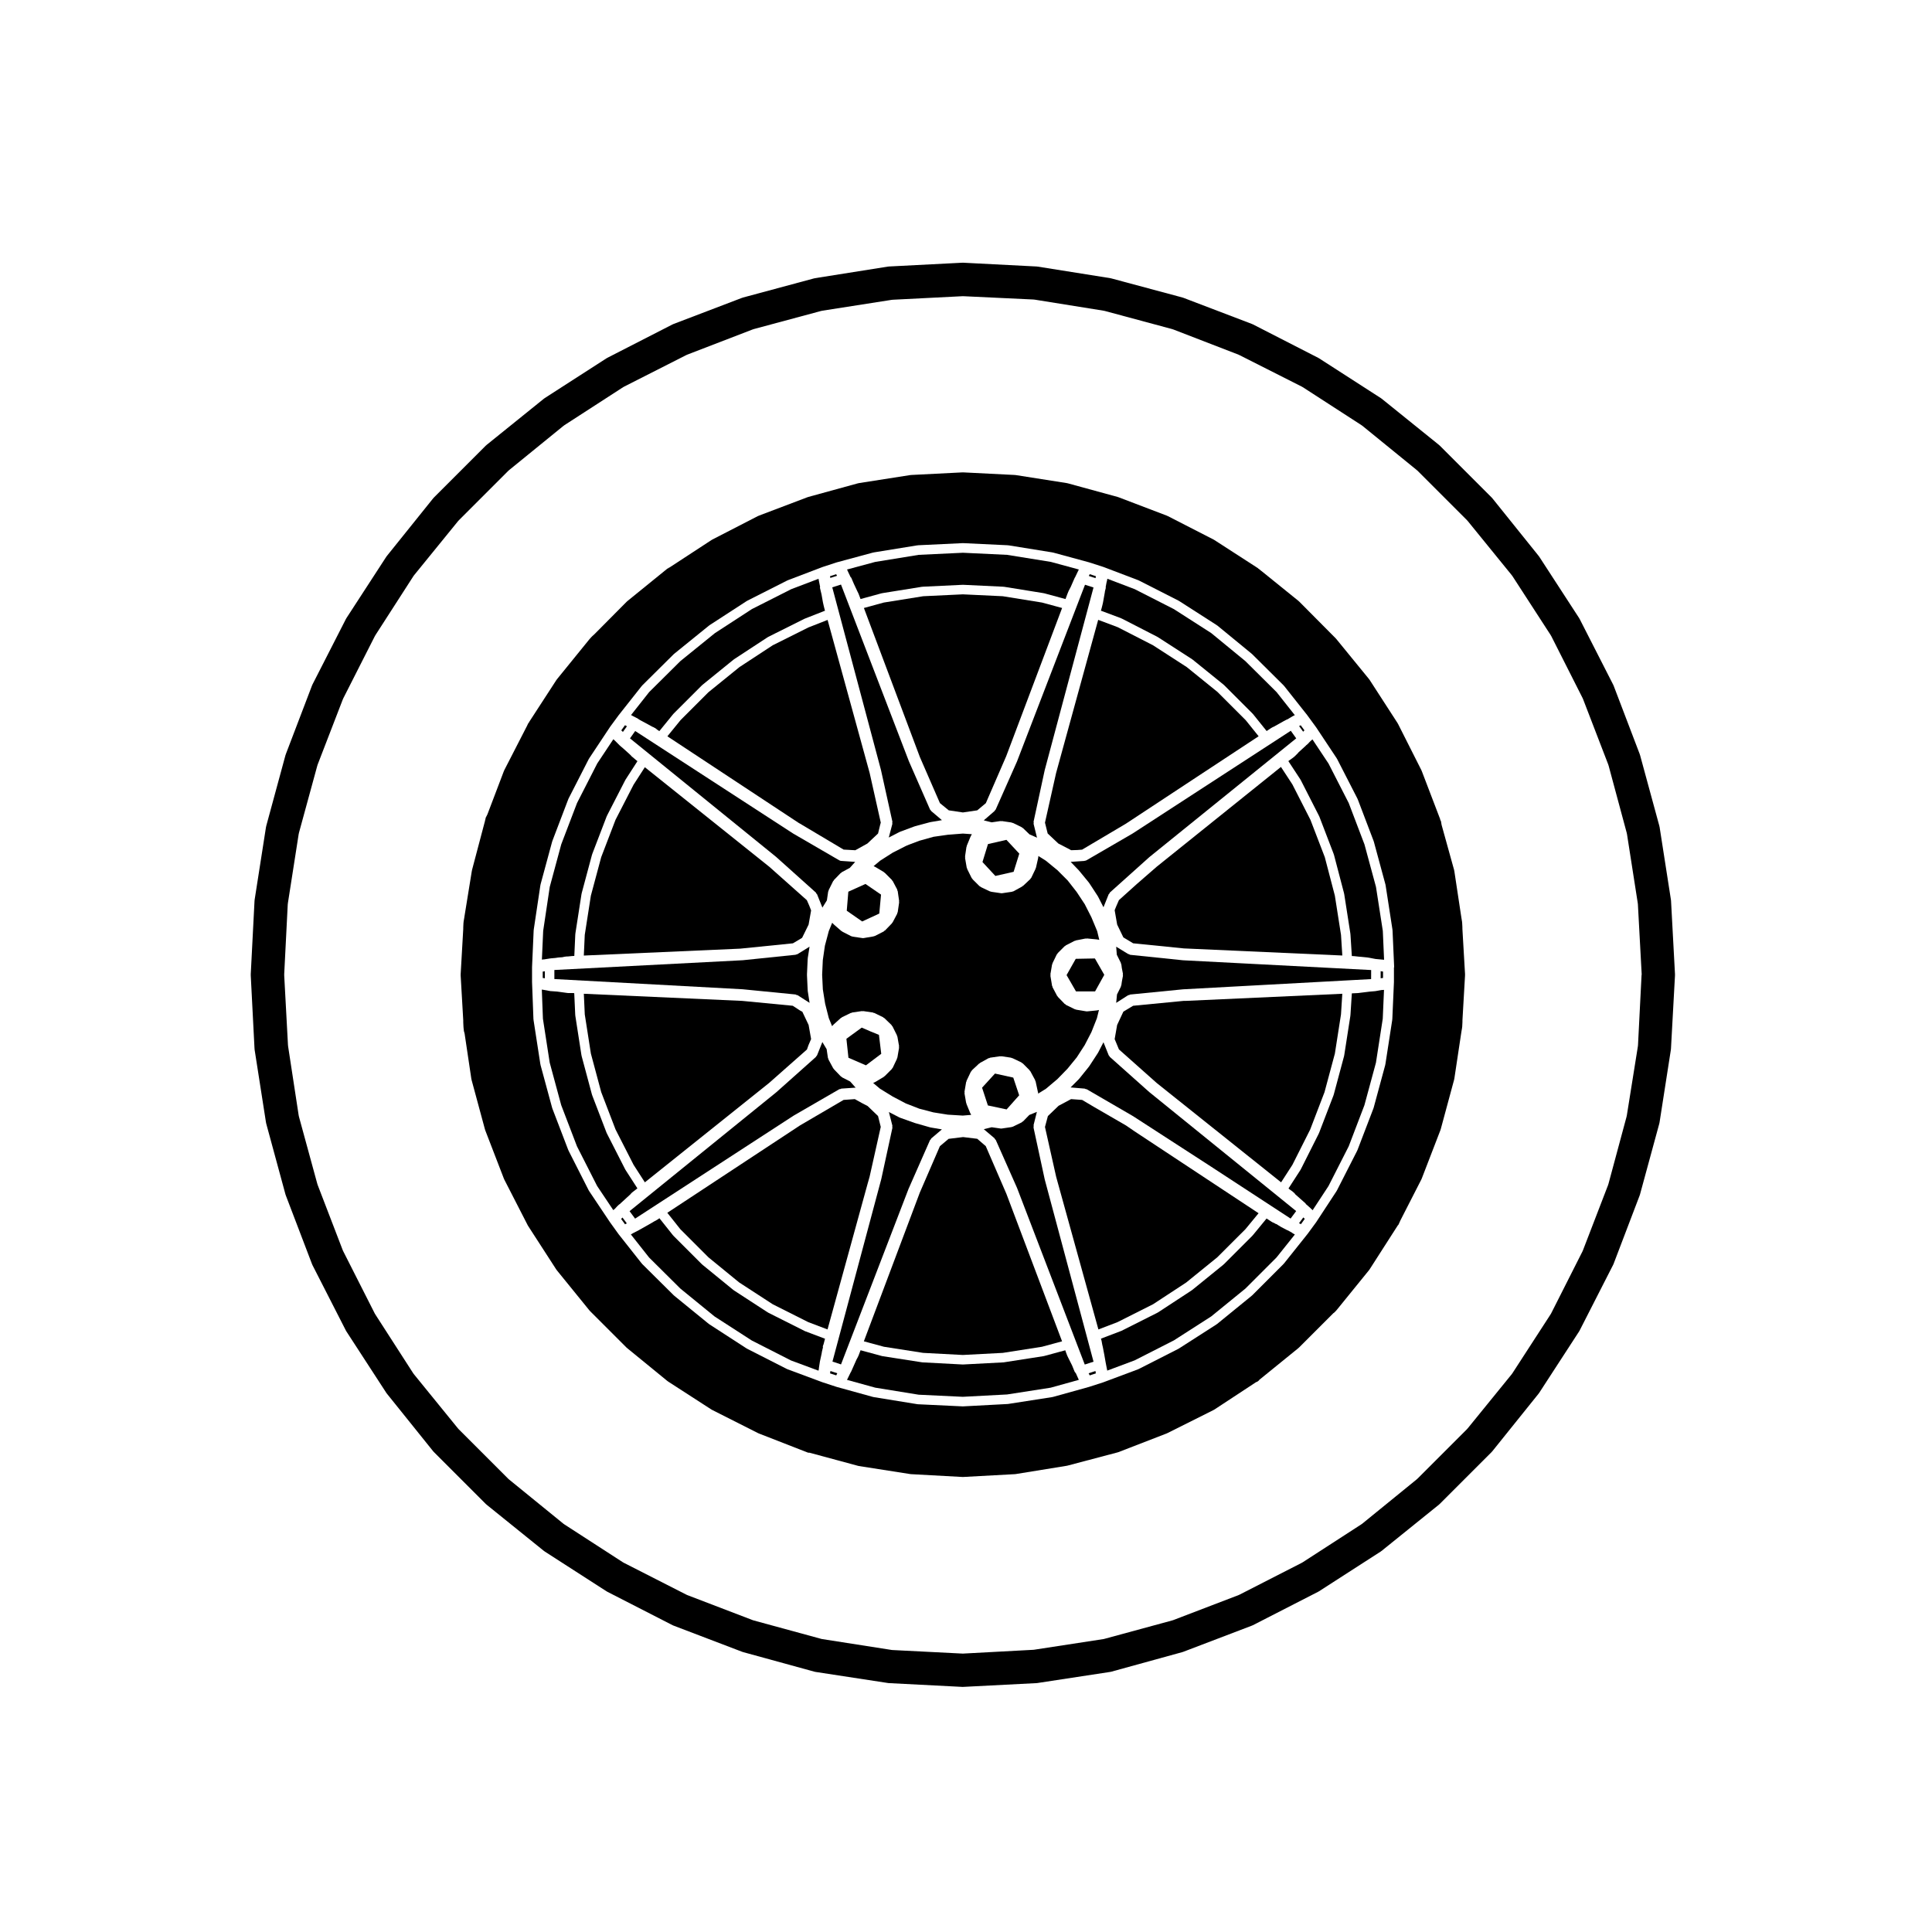
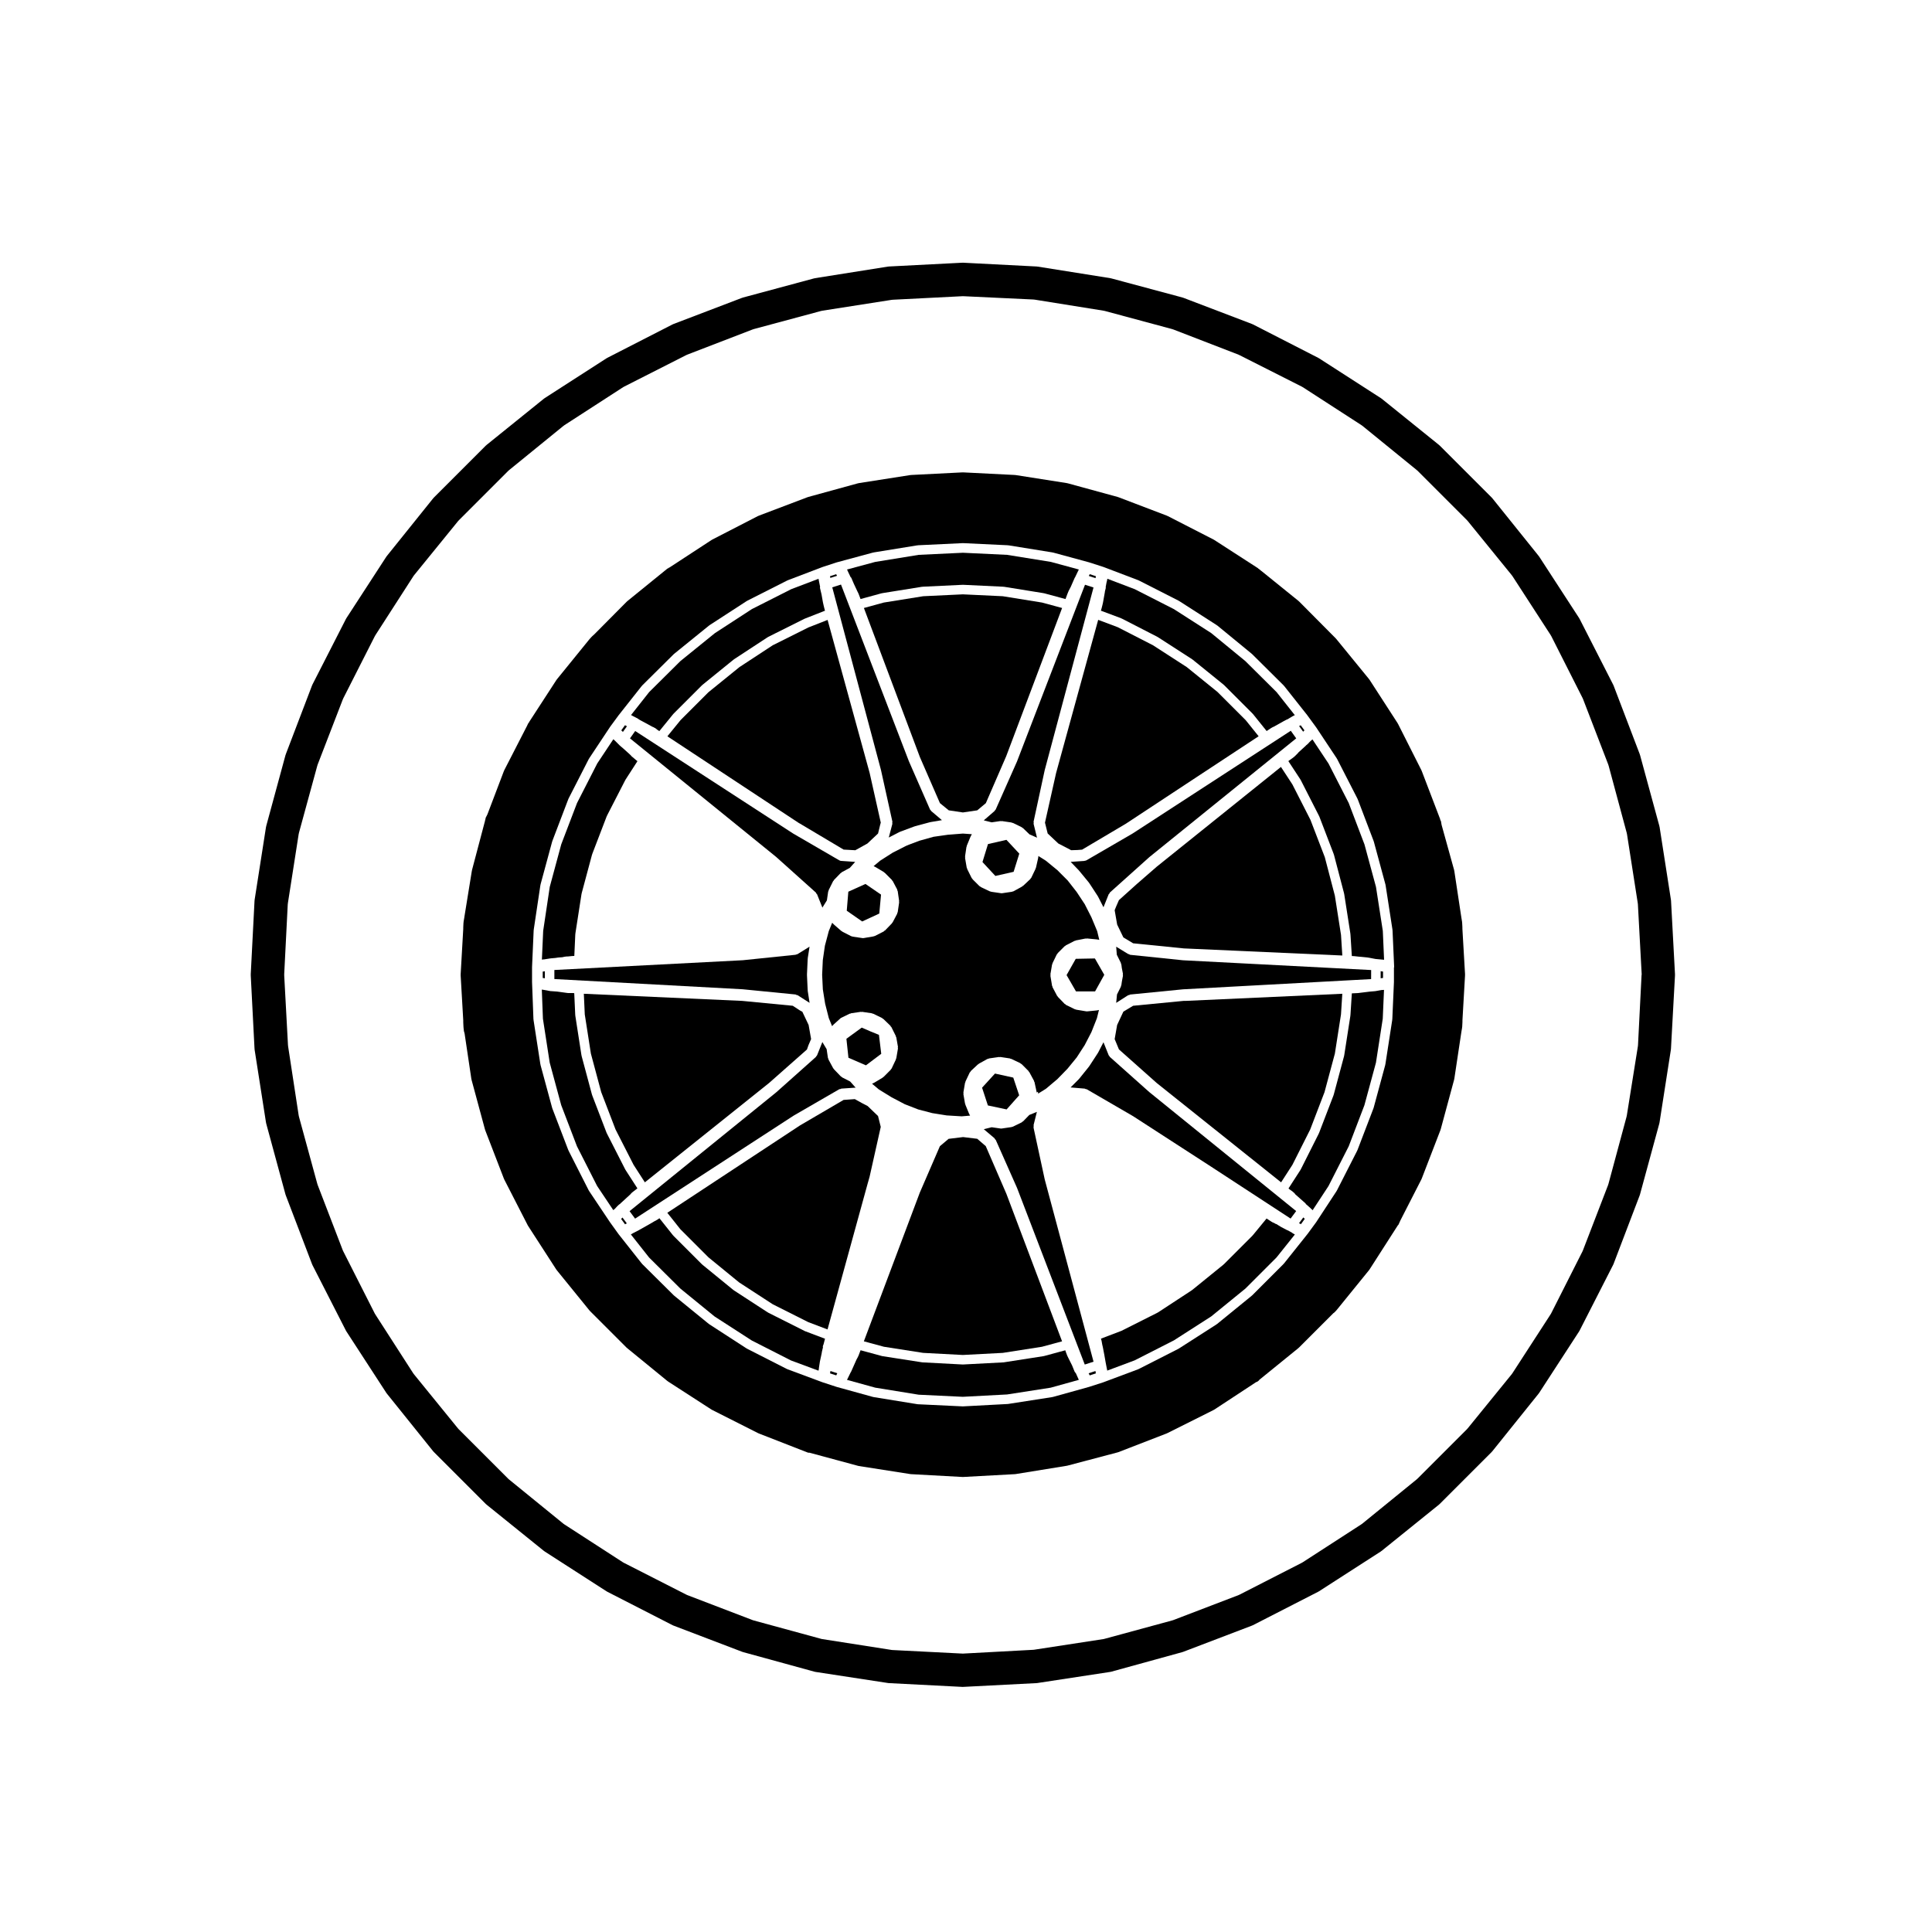
<svg xmlns="http://www.w3.org/2000/svg" fill="#000000" width="800px" height="800px" version="1.1" viewBox="144 144 512 512">
  <g>
    <path d="m349.72 371.14c0.012 0.004 0.02 0 0.031 0.012l10.461 9.383c0.082 0.07 0.07 0.176 0.121 0.262 0.059 0.086 0.16 0.109 0.203 0.211l1.387 3.465c0.012 0.031-0.012 0.055-0.004 0.086l1.215-1.949 0.336-2.324c0.012-0.074 0.086-0.109 0.105-0.18 0.023-0.066-0.016-0.133 0.02-0.195l1.188-2.394c0.035-0.066 0.105-0.074 0.145-0.125 0.039-0.059 0.023-0.133 0.082-0.188l1.762-1.824c0.051-0.055 0.125-0.039 0.18-0.082 0.055-0.047 0.066-0.117 0.121-0.152l2.137-1.152 1.426-1.586-3.481-0.246h-0.105c-0.215 0-0.434-0.055-0.637-0.172l-12.152-7.055c-0.004-0.004-0.004-0.016-0.016-0.02-0.012-0.004-0.031 0-0.039-0.012l-41.871-27.18-1.379 1.953 38.758 31.438c0.008 0.008 0.004 0.02 0.008 0.027z" />
    <path d="m497.75 381.35-2.664-10.188-3.805-9.898-4.785-9.387-3.031-4.633-32.871 26.402h-0.004l-5.316 4.625-4.746 4.269-0.715 1.641-0.418 1.027 0.664 3.816 1.645 3.402 2.59 1.559 13.352 1.344 0.039 0.008 42.043 1.883-0.348-5.465z" />
    <path d="m410.71 460.39-0.102-0.246-0.008-0.008-5.363-12.398-2.262-1.949-3.742-0.453-3.844 0.469-2.305 1.945-5.356 12.375-0.043 0.125-14.754 39.215 5.328 1.441 10.379 1.621 10.527 0.555 10.59-0.555 10.379-1.621 5.324-1.441-14.684-38.902-0.066-0.164z" />
-     <path d="m419.07 433.31 0.051 0.508 2.047-1.273 3.031-2.551 2.676-2.746 2.457-3.008 2.117-3.269 1.785-3.445 1.457-3.68 0.543-2.195-0.387 0.09c-0.047 0.012-0.09 0.012-0.133 0.016-0.004 0-0.016 0.012-0.02 0.012l-2.519 0.25c-0.039 0.004-0.086 0.004-0.121 0.004l-0.012 0.004c-0.07 0-0.133-0.004-0.203-0.016l-2.644-0.438c-0.039-0.004-0.051-0.047-0.09-0.055-0.09-0.02-0.176-0.016-0.262-0.059l-2.328-1.137c-0.074-0.035-0.09-0.121-0.145-0.172-0.07-0.047-0.145-0.023-0.207-0.086l-1.828-1.891c-0.031-0.035-0.02-0.086-0.047-0.121-0.055-0.059-0.121-0.098-0.16-0.168l-1.195-2.266c-0.035-0.059 0.004-0.121-0.016-0.18-0.031-0.074-0.102-0.117-0.109-0.195l-0.438-2.641c-0.012-0.074 0.051-0.133 0.051-0.207s-0.059-0.133-0.051-0.211l0.438-2.586c0.016-0.066 0.082-0.098 0.102-0.156s-0.016-0.121 0.016-0.18l1.133-2.332c0.035-0.07 0.117-0.082 0.156-0.137 0.051-0.066 0.031-0.145 0.09-0.203l1.82-1.824c0.055-0.051 0.125-0.035 0.188-0.074 0.059-0.047 0.066-0.121 0.125-0.156l2.332-1.195c0.059-0.031 0.117 0.004 0.18-0.016 0.059-0.02 0.086-0.086 0.152-0.102l2.578-0.504c0.07-0.016 0.121 0.039 0.188 0.035 0.066-0.004 0.117-0.066 0.176-0.055l2.59 0.25c0.02 0 0.031 0.023 0.047 0.023 0.02 0.004 0.035-0.016 0.055-0.012l0.586 0.105-0.559-2.312-1.527-3.664-1.77-3.473-2.137-3.238-2.379-3.043-2.731-2.734-3.059-2.508-1.969-1.246-0.066 0.473c-0.004 0.02-0.023 0.031-0.023 0.051-0.004 0.016 0.012 0.031 0.012 0.051l-0.57 2.519c-0.012 0.059-0.066 0.086-0.086 0.137-0.016 0.047 0.016 0.09-0.004 0.125l-1.145 2.394c-0.047 0.105-0.137 0.156-0.207 0.238-0.039 0.047-0.023 0.105-0.07 0.141l-1.891 1.77c-0.039 0.039-0.105 0.023-0.145 0.059-0.039 0.035-0.051 0.098-0.102 0.121l-2.266 1.258c-0.105 0.059-0.223 0.059-0.332 0.086-0.039 0.012-0.055 0.055-0.098 0.059l-2.578 0.379c-0.059 0.012-0.117 0.016-0.18 0.016h-0.004c-0.059 0-0.117-0.004-0.176-0.016l-2.59-0.379c-0.031-0.004-0.039-0.039-0.07-0.047-0.102-0.02-0.195-0.02-0.289-0.066l-2.398-1.137c-0.074-0.035-0.086-0.117-0.141-0.16-0.07-0.047-0.152-0.023-0.207-0.086l-1.828-1.824c-0.035-0.035-0.02-0.098-0.051-0.133-0.059-0.07-0.141-0.109-0.188-0.195l-1.188-2.394c-0.031-0.055 0.004-0.109-0.016-0.168-0.023-0.07-0.098-0.105-0.105-0.18l-0.441-2.586c-0.012-0.074 0.047-0.125 0.051-0.203-0.004-0.07-0.059-0.121-0.051-0.195l0.371-2.519c0.012-0.055 0.07-0.082 0.082-0.133 0.02-0.055-0.02-0.105 0-0.156l1.012-2.453c0.012-0.031 0.051-0.035 0.059-0.066 0.02-0.031 0-0.059 0.016-0.09l0.273-0.465-2.383-0.168-3.984 0.312-3.793 0.539-3.738 1.043-2.785 1.047h-0.012l-0.781 0.336-3.492 1.773-3.344 2.133-1.734 1.445 0.363 0.168c0.031 0.016 0.035 0.051 0.059 0.066 0.023 0.012 0.055-0.004 0.082 0.012l2.207 1.324c0.051 0.031 0.051 0.098 0.09 0.125 0.051 0.035 0.105 0.02 0.145 0.059l1.891 1.891c0.051 0.051 0.039 0.121 0.082 0.18 0.039 0.055 0.117 0.059 0.145 0.121l1.195 2.266c0.035 0.07-0.004 0.145 0.02 0.223 0.023 0.07 0.105 0.105 0.109 0.188l0.379 2.641c0.012 0.066-0.047 0.109-0.047 0.176 0 0.07 0.055 0.117 0.047 0.18l-0.379 2.586c-0.012 0.086-0.09 0.133-0.117 0.207-0.02 0.066 0.02 0.133-0.016 0.195l-1.195 2.266c-0.039 0.074-0.109 0.105-0.16 0.172-0.023 0.035-0.016 0.086-0.047 0.117l-1.828 1.891c-0.051 0.055-0.125 0.039-0.188 0.082-0.059 0.051-0.07 0.133-0.137 0.168l-2.332 1.195c-0.098 0.047-0.188 0.047-0.289 0.07-0.031 0.004-0.047 0.047-0.082 0.051l-2.586 0.441c-0.074 0.016-0.141 0.02-0.211 0.02h-0.004-0.004c-0.059 0-0.117-0.004-0.176-0.016l-2.578-0.379c-0.039-0.004-0.051-0.039-0.086-0.051-0.105-0.02-0.211-0.023-0.312-0.074l-2.332-1.195c-0.047-0.023-0.051-0.086-0.098-0.109-0.051-0.035-0.109-0.02-0.152-0.059l-1.961-1.703c-0.016-0.016-0.012-0.047-0.031-0.059-0.016-0.016-0.039-0.012-0.059-0.023l-0.383-0.406-0.902 2.207-1.031 3.883-0.551 3.793-0.18 3.891 0.188 3.894 0.605 3.777 0.973 3.824 0.871 2.137 0.258-0.293c0.02-0.02 0.051-0.016 0.07-0.035 0.02-0.02 0.012-0.055 0.035-0.074l1.953-1.762c0.051-0.047 0.117-0.023 0.172-0.066 0.055-0.035 0.066-0.105 0.121-0.133l2.332-1.137c0.059-0.035 0.125 0.004 0.195-0.016 0.07-0.02 0.102-0.09 0.168-0.102l2.59-0.379c0.066-0.012 0.117 0.047 0.18 0.047 0.066 0 0.109-0.055 0.18-0.047l2.578 0.379c0.07 0.012 0.102 0.082 0.168 0.102 0.066 0.02 0.137-0.016 0.195 0.016l2.332 1.137c0.07 0.031 0.082 0.105 0.137 0.152 0.059 0.039 0.137 0.023 0.188 0.074l1.891 1.824c0.059 0.055 0.051 0.141 0.09 0.203 0.051 0.066 0.125 0.074 0.168 0.141l1.188 2.394c0.031 0.059-0.004 0.121 0.016 0.188 0.023 0.059 0.09 0.098 0.105 0.156l0.441 2.519c0.012 0.082-0.051 0.137-0.051 0.211 0 0.082 0.059 0.137 0.051 0.215l-0.441 2.586c-0.012 0.07-0.074 0.105-0.102 0.168-0.016 0.055 0.02 0.105-0.004 0.16l-1.133 2.394c-0.047 0.098-0.133 0.137-0.191 0.215-0.031 0.039-0.02 0.098-0.059 0.133l-1.891 1.891c-0.039 0.039-0.102 0.023-0.145 0.059-0.039 0.035-0.039 0.102-0.09 0.125l-2.207 1.324c-0.031 0.016-0.059 0.012-0.09 0.023-0.02 0.012-0.023 0.039-0.051 0.051l-0.465 0.211 1.809 1.516 3.352 2.066 3.492 1.84 3.586 1.395 3.719 0.973 3.82 0.609 3.977 0.242 2.231-0.188-0.176-0.312c-0.012-0.023 0-0.051-0.012-0.074-0.02-0.031-0.051-0.047-0.07-0.082l-1.004-2.453c-0.02-0.047 0.012-0.09 0-0.133-0.02-0.051-0.07-0.074-0.082-0.125l-0.434-2.519c-0.016-0.082 0.047-0.137 0.047-0.211 0-0.082-0.066-0.137-0.051-0.215l0.438-2.586c0.012-0.066 0.082-0.098 0.102-0.152 0.02-0.055-0.02-0.117 0.012-0.176l1.133-2.394c0.039-0.082 0.125-0.098 0.176-0.156 0.051-0.07 0.039-0.16 0.102-0.223l1.891-1.77c0.047-0.039 0.105-0.023 0.145-0.055 0.051-0.035 0.051-0.102 0.105-0.125l2.266-1.258c0.082-0.047 0.156-0.004 0.238-0.031 0.082-0.023 0.117-0.105 0.195-0.109l2.641-0.379c0.066-0.012 0.109 0.047 0.18 0.047 0.066 0 0.117-0.059 0.188-0.047l2.519 0.379c0.07 0.012 0.102 0.082 0.156 0.102 0.07 0.02 0.125-0.02 0.191 0.012l2.398 1.137c0.07 0.035 0.086 0.117 0.145 0.16 0.059 0.047 0.145 0.023 0.207 0.086l1.82 1.824c0.051 0.051 0.035 0.117 0.074 0.172 0.039 0.055 0.109 0.059 0.141 0.117l1.258 2.328c0.035 0.059 0 0.117 0.02 0.176 0.023 0.059 0.09 0.09 0.105 0.152l0.559 2.586c0.012 0.031-0.016 0.051-0.012 0.082 0.043 0.047 0.078 0.059 0.082 0.086z" />
+     <path d="m419.07 433.31 0.051 0.508 2.047-1.273 3.031-2.551 2.676-2.746 2.457-3.008 2.117-3.269 1.785-3.445 1.457-3.68 0.543-2.195-0.387 0.09c-0.047 0.012-0.09 0.012-0.133 0.016-0.004 0-0.016 0.012-0.02 0.012l-2.519 0.25c-0.039 0.004-0.086 0.004-0.121 0.004l-0.012 0.004c-0.07 0-0.133-0.004-0.203-0.016l-2.644-0.438c-0.039-0.004-0.051-0.047-0.09-0.055-0.09-0.02-0.176-0.016-0.262-0.059l-2.328-1.137c-0.074-0.035-0.09-0.121-0.145-0.172-0.07-0.047-0.145-0.023-0.207-0.086l-1.828-1.891c-0.031-0.035-0.02-0.086-0.047-0.121-0.055-0.059-0.121-0.098-0.16-0.168l-1.195-2.266c-0.035-0.059 0.004-0.121-0.016-0.18-0.031-0.074-0.102-0.117-0.109-0.195l-0.438-2.641c-0.012-0.074 0.051-0.133 0.051-0.207s-0.059-0.133-0.051-0.211l0.438-2.586c0.016-0.066 0.082-0.098 0.102-0.156s-0.016-0.121 0.016-0.18l1.133-2.332c0.035-0.07 0.117-0.082 0.156-0.137 0.051-0.066 0.031-0.145 0.09-0.203l1.82-1.824c0.055-0.051 0.125-0.035 0.188-0.074 0.059-0.047 0.066-0.121 0.125-0.156l2.332-1.195c0.059-0.031 0.117 0.004 0.18-0.016 0.059-0.02 0.086-0.086 0.152-0.102l2.578-0.504c0.07-0.016 0.121 0.039 0.188 0.035 0.066-0.004 0.117-0.066 0.176-0.055l2.59 0.25c0.02 0 0.031 0.023 0.047 0.023 0.02 0.004 0.035-0.016 0.055-0.012l0.586 0.105-0.559-2.312-1.527-3.664-1.77-3.473-2.137-3.238-2.379-3.043-2.731-2.734-3.059-2.508-1.969-1.246-0.066 0.473c-0.004 0.02-0.023 0.031-0.023 0.051-0.004 0.016 0.012 0.031 0.012 0.051l-0.57 2.519c-0.012 0.059-0.066 0.086-0.086 0.137-0.016 0.047 0.016 0.09-0.004 0.125l-1.145 2.394c-0.047 0.105-0.137 0.156-0.207 0.238-0.039 0.047-0.023 0.105-0.07 0.141l-1.891 1.77c-0.039 0.039-0.105 0.023-0.145 0.059-0.039 0.035-0.051 0.098-0.102 0.121l-2.266 1.258c-0.105 0.059-0.223 0.059-0.332 0.086-0.039 0.012-0.055 0.055-0.098 0.059l-2.578 0.379c-0.059 0.012-0.117 0.016-0.18 0.016h-0.004c-0.059 0-0.117-0.004-0.176-0.016l-2.59-0.379c-0.031-0.004-0.039-0.039-0.07-0.047-0.102-0.02-0.195-0.02-0.289-0.066l-2.398-1.137c-0.074-0.035-0.086-0.117-0.141-0.16-0.07-0.047-0.152-0.023-0.207-0.086l-1.828-1.824c-0.035-0.035-0.02-0.098-0.051-0.133-0.059-0.07-0.141-0.109-0.188-0.195l-1.188-2.394c-0.031-0.055 0.004-0.109-0.016-0.168-0.023-0.07-0.098-0.105-0.105-0.18l-0.441-2.586c-0.012-0.074 0.047-0.125 0.051-0.203-0.004-0.07-0.059-0.121-0.051-0.195l0.371-2.519c0.012-0.055 0.07-0.082 0.082-0.133 0.02-0.055-0.02-0.105 0-0.156l1.012-2.453c0.012-0.031 0.051-0.035 0.059-0.066 0.02-0.031 0-0.059 0.016-0.09l0.273-0.465-2.383-0.168-3.984 0.312-3.793 0.539-3.738 1.043-2.785 1.047h-0.012l-0.781 0.336-3.492 1.773-3.344 2.133-1.734 1.445 0.363 0.168c0.031 0.016 0.035 0.051 0.059 0.066 0.023 0.012 0.055-0.004 0.082 0.012l2.207 1.324c0.051 0.031 0.051 0.098 0.09 0.125 0.051 0.035 0.105 0.02 0.145 0.059l1.891 1.891c0.051 0.051 0.039 0.121 0.082 0.18 0.039 0.055 0.117 0.059 0.145 0.121l1.195 2.266c0.035 0.07-0.004 0.145 0.02 0.223 0.023 0.07 0.105 0.105 0.109 0.188l0.379 2.641c0.012 0.066-0.047 0.109-0.047 0.176 0 0.07 0.055 0.117 0.047 0.18l-0.379 2.586c-0.012 0.086-0.09 0.133-0.117 0.207-0.02 0.066 0.02 0.133-0.016 0.195l-1.195 2.266c-0.039 0.074-0.109 0.105-0.16 0.172-0.023 0.035-0.016 0.086-0.047 0.117l-1.828 1.891c-0.051 0.055-0.125 0.039-0.188 0.082-0.059 0.051-0.07 0.133-0.137 0.168l-2.332 1.195c-0.098 0.047-0.188 0.047-0.289 0.07-0.031 0.004-0.047 0.047-0.082 0.051l-2.586 0.441c-0.074 0.016-0.141 0.02-0.211 0.02h-0.004-0.004c-0.059 0-0.117-0.004-0.176-0.016l-2.578-0.379c-0.039-0.004-0.051-0.039-0.086-0.051-0.105-0.02-0.211-0.023-0.312-0.074l-2.332-1.195c-0.047-0.023-0.051-0.086-0.098-0.109-0.051-0.035-0.109-0.02-0.152-0.059l-1.961-1.703c-0.016-0.016-0.012-0.047-0.031-0.059-0.016-0.016-0.039-0.012-0.059-0.023l-0.383-0.406-0.902 2.207-1.031 3.883-0.551 3.793-0.18 3.891 0.188 3.894 0.605 3.777 0.973 3.824 0.871 2.137 0.258-0.293c0.02-0.02 0.051-0.016 0.07-0.035 0.02-0.02 0.012-0.055 0.035-0.074l1.953-1.762l2.332-1.137c0.059-0.035 0.125 0.004 0.195-0.016 0.07-0.02 0.102-0.09 0.168-0.102l2.59-0.379c0.066-0.012 0.117 0.047 0.18 0.047 0.066 0 0.109-0.055 0.18-0.047l2.578 0.379c0.07 0.012 0.102 0.082 0.168 0.102 0.066 0.02 0.137-0.016 0.195 0.016l2.332 1.137c0.07 0.031 0.082 0.105 0.137 0.152 0.059 0.039 0.137 0.023 0.188 0.074l1.891 1.824c0.059 0.055 0.051 0.141 0.09 0.203 0.051 0.066 0.125 0.074 0.168 0.141l1.188 2.394c0.031 0.059-0.004 0.121 0.016 0.188 0.023 0.059 0.09 0.098 0.105 0.156l0.441 2.519c0.012 0.082-0.051 0.137-0.051 0.211 0 0.082 0.059 0.137 0.051 0.215l-0.441 2.586c-0.012 0.07-0.074 0.105-0.102 0.168-0.016 0.055 0.02 0.105-0.004 0.16l-1.133 2.394c-0.047 0.098-0.133 0.137-0.191 0.215-0.031 0.039-0.02 0.098-0.059 0.133l-1.891 1.891c-0.039 0.039-0.102 0.023-0.145 0.059-0.039 0.035-0.039 0.102-0.09 0.125l-2.207 1.324c-0.031 0.016-0.059 0.012-0.09 0.023-0.02 0.012-0.023 0.039-0.051 0.051l-0.465 0.211 1.809 1.516 3.352 2.066 3.492 1.84 3.586 1.395 3.719 0.973 3.82 0.609 3.977 0.242 2.231-0.188-0.176-0.312c-0.012-0.023 0-0.051-0.012-0.074-0.02-0.031-0.051-0.047-0.07-0.082l-1.004-2.453c-0.02-0.047 0.012-0.09 0-0.133-0.02-0.051-0.07-0.074-0.082-0.125l-0.434-2.519c-0.016-0.082 0.047-0.137 0.047-0.211 0-0.082-0.066-0.137-0.051-0.215l0.438-2.586c0.012-0.066 0.082-0.098 0.102-0.152 0.02-0.055-0.02-0.117 0.012-0.176l1.133-2.394c0.039-0.082 0.125-0.098 0.176-0.156 0.051-0.07 0.039-0.16 0.102-0.223l1.891-1.77c0.047-0.039 0.105-0.023 0.145-0.055 0.051-0.035 0.051-0.102 0.105-0.125l2.266-1.258c0.082-0.047 0.156-0.004 0.238-0.031 0.082-0.023 0.117-0.105 0.195-0.109l2.641-0.379c0.066-0.012 0.109 0.047 0.18 0.047 0.066 0 0.117-0.059 0.188-0.047l2.519 0.379c0.07 0.012 0.102 0.082 0.156 0.102 0.07 0.02 0.125-0.02 0.191 0.012l2.398 1.137c0.07 0.035 0.086 0.117 0.145 0.16 0.059 0.047 0.145 0.023 0.207 0.086l1.82 1.824c0.051 0.051 0.035 0.117 0.074 0.172 0.039 0.055 0.109 0.059 0.141 0.117l1.258 2.328c0.035 0.059 0 0.117 0.02 0.176 0.023 0.059 0.09 0.09 0.105 0.152l0.559 2.586c0.012 0.031-0.016 0.051-0.012 0.082 0.043 0.047 0.078 0.059 0.082 0.086z" />
    <path d="m376.93 418.25-2.363-0.965-0.004-0.008-0.016-0.004-2.18-0.945-4.059 2.961 0.539 5.027 4.637 2.008 4.055-3.055z" />
    <path d="m377.02 386.1 0.461-5.019-4.121-2.824-4.543 2.051-0.418 5.043 4.09 2.848z" />
    <path d="m404.26 432.25 1.539 4.703 4.965 1.055 3.328-3.742-1.566-4.691-4.848-1.07z" />
    <path d="m458.11 409.25h-0.484l-13.336 1.289-2.582 1.547-1.656 3.543-0.656 3.742 1.137 2.734 10.004 8.898 0.102 0.082 32.867 26.246 2.992-4.633 4.719-9.371 3.797-9.906 2.742-10.211 1.621-10.383 0.348-5.469-41.539 1.887-0.07 0.004z" />
    <path d="m489.43 337.81 0.051-0.023 0.023-0.047 0.191-0.188-0.992-1.344-0.258 0.121-0.172 0.086 1.07 1.492z" />
    <path d="m507.37 401.07-49.816-2.586c-0.004 0-0.004-0.004-0.004-0.004h-0.059l-13.98-1.445c-0.121-0.016-0.191-0.117-0.301-0.16-0.102-0.031-0.203-0.023-0.293-0.086l-0.004-0.004h-0.004c-0.004 0-0.004-0.004-0.004-0.004l-3.043-1.863c-0.004-0.004-0.012-0.004-0.016-0.012l-0.012-0.004c-0.004-0.004-0.004-0.016-0.016-0.016-0.012-0.012-0.012-0.02-0.02-0.031l0.168 2.156 1.082 2.176c0.039 0.07 0 0.145 0.02 0.223 0.02 0.07 0.102 0.105 0.105 0.176l0.117 0.918 0.309 1.594c0.02 0.086-0.051 0.152-0.051 0.238 0 0.086 0.07 0.152 0.051 0.238l-0.246 1.301-0.066 0.379-0.117 0.84c-0.012 0.082-0.086 0.121-0.105 0.195-0.023 0.066 0.016 0.133-0.02 0.195l-1.027 2.055-0.215 2.227 3.148-2.016c0.09-0.059 0.195-0.02 0.297-0.051 0.102-0.039 0.156-0.133 0.266-0.141l13.98-1.379c0.012 0 0.016 0.012 0.023 0.012 0.012 0 0.016-0.016 0.023-0.016l49.82-2.707z" />
    <path d="m402.98 358.75 2.277-1.906 5.344-12.316 0.062-0.148 14.805-39.258-5.32-1.441-10.398-1.676-10.574-0.5-10.52 0.5-10.445 1.676-5.269 1.441 14.77 39.324 0.039 0.117 5.34 12.27 2.34 1.914 3.746 0.559z" />
    <path d="m413.55 345.69c-0.004 0.012 0 0.02 0 0.031l-5.668 12.785c-0.059 0.125-0.168 0.203-0.262 0.301-0.035 0.039-0.023 0.105-0.07 0.137l-2.832 2.453c-0.004 0.004-0.016 0-0.016 0.004l2.098 0.527 2.332-0.336c0.066-0.012 0.109 0.047 0.176 0.047 0.07 0 0.117-0.055 0.188-0.047l2.578 0.379c0.074 0.012 0.105 0.082 0.172 0.102 0.066 0.023 0.133-0.02 0.203 0.016l2.328 1.137c0.066 0.035 0.082 0.109 0.133 0.152 0.059 0.039 0.137 0.023 0.188 0.074l1.723 1.664 2.035 0.891c-0.016-0.035-0.051-0.055-0.059-0.09l-0.883-3.594c-0.023-0.105 0.047-0.188 0.047-0.289s-0.074-0.18-0.051-0.281l2.953-13.668c0.004-0.012 0.02-0.016 0.02-0.023 0-0.012-0.012-0.023-0.004-0.035l12.914-48.336-2.254-0.727-17.965 46.688c-0.004 0.023-0.023 0.031-0.023 0.039z" />
    <path d="m364 296.95 0.012 0.02 0.031 0.188 1.777-0.562-0.219-0.422-1.637 0.523 0.043 0.227z" />
    <path d="m368.68 295.41c0.004 0.004 0.012 0.004 0.016 0.012l0.719 1.512c0.051 0.07 0.145 0.098 0.18 0.176l0.676 1.582v0.004l0.945 2.016v0.004l0.238 0.473c0.016 0.02 0 0.047 0.012 0.07 0.012 0.02 0.035 0.023 0.047 0.051l0.379 1.008 0.16 0.434 5.566-1.523c0.023-0.004 0.047 0.016 0.07 0.012 0.023-0.004 0.035-0.035 0.066-0.039l10.578-1.699c0.031-0.004 0.051 0.02 0.07 0.016 0.031 0 0.047-0.031 0.07-0.031l10.645-0.508c0.02 0 0.035 0.02 0.059 0.023 0.02-0.004 0.035-0.023 0.059-0.023l10.707 0.508c0.023 0 0.039 0.031 0.07 0.035 0.023 0 0.047-0.023 0.07-0.02l10.52 1.699c0.031 0.004 0.039 0.035 0.066 0.039 0.023 0.004 0.047-0.016 0.066-0.012l5.637 1.527 0.156-0.434 0.371-1.008c0-0.004 0.012-0.004 0.012-0.004l0.004-0.004 0.188-0.504c0.012-0.023 0.047-0.031 0.059-0.059 0.012-0.023-0.012-0.055 0.004-0.082l0.594-1.137 1.062-2.43c0.016-0.039 0.059-0.047 0.082-0.082 0.012-0.012 0-0.02 0.004-0.031l0.754-1.57 0.004-0.004v-0.012l0.238-0.473-7.422-2.016-11.594-1.867-11.707-0.555-11.707 0.555-11.543 1.875-7.465 2.012 0.23 0.469c-0.012 0.008-0.016 0.012-0.016 0.016z" />
    <path d="m377.46 348.03c0 0.012-0.012 0.02-0.004 0.031 0.004 0.012 0.016 0.016 0.016 0.023l3.023 13.668c0.023 0.105-0.051 0.191-0.051 0.297s0.07 0.191 0.039 0.297l-0.945 3.594c0 0.012-0.012 0.012-0.012 0.02l2.816-1.457c0.023-0.016 0.051 0.004 0.082-0.004 0.023-0.016 0.031-0.051 0.059-0.059l3.898-1.449c0.023-0.012 0.047 0.012 0.066 0.004 0.02-0.012 0.031-0.035 0.051-0.039l3.969-1.066c0.023-0.004 0.047 0.016 0.066 0.012 0.02-0.004 0.031-0.031 0.051-0.035l3.039-0.516-2.82-2.394c-0.047-0.035-0.035-0.102-0.07-0.137-0.102-0.105-0.211-0.18-0.273-0.312l-5.602-12.785c-0.004-0.012 0-0.02 0-0.023-0.004-0.016-0.02-0.02-0.02-0.031l-17.965-46.754-2.316 0.73z" />
    <path d="m348.79 315-8.82 5.781-8.219 6.66-7.391 7.391-3.496 4.297 34.723 22.902 0.383 0.223 0.012 0.008h0.008l11.574 6.887 3.094 0.172h0.004l3.199-1.773 2.832-2.664 0.539-2.215 0.012-0.012-0.008-0.016 0.176-0.645-2.945-13.145-11.148-40.566-5.051 1.98z" />
    <path d="m312.45 334.13c0.004 0.004 0.004 0.016 0.016 0.016 0.012 0.004 0.02 0 0.023 0.004l0.695 0.379c0.051 0.023 0.051 0.09 0.102 0.117 0.012 0.004 0.02 0 0.031 0.004l0.117 0.066c0.012 0.012 0.02 0.004 0.023 0.012l0.012 0.012 0.527 0.293h0.004l1.762 0.945s0 0.004 0.004 0.012h0.012l1.074 0.594 0.398 0.152c0.059 0.023 0.082 0.098 0.133 0.121 0.066 0.035 0.133 0.012 0.191 0.055l0.797 0.613 0.363 0.23 3.703-4.551c0.016-0.02 0.047-0.016 0.066-0.035 0.012-0.016 0.004-0.047 0.02-0.059l7.496-7.492c0.016-0.02 0.047-0.012 0.059-0.023 0.02-0.02 0.02-0.051 0.039-0.066l8.312-6.742c0.016-0.016 0.039-0.004 0.059-0.02s0.02-0.039 0.039-0.055l8.938-5.856c0.023-0.016 0.055 0 0.074-0.016 0.031-0.016 0.031-0.047 0.055-0.059l9.574-4.785c0.02-0.012 0.047 0.004 0.066-0.004 0.02-0.012 0.02-0.031 0.039-0.039l5.359-2.106-0.133-0.48c-0.004-0.004 0.004-0.012 0.004-0.016-0.004-0.012-0.012-0.012-0.016-0.02l-0.25-1.008c0-0.004 0.004-0.012 0-0.02 0-0.004-0.004-0.004-0.004-0.012l-0.125-0.562c-0.004-0.012 0.004-0.016 0.004-0.023 0-0.016-0.016-0.02-0.02-0.031l-0.367-2.09-0.43-1.797c-0.023-0.102 0.039-0.176 0.039-0.273l-0.309-1.547c-0.004-0.004 0-0.016 0-0.02 0-0.012-0.012-0.012-0.012-0.02l-0.09-0.543-7.234 2.754-10.422 5.273-9.812 6.379-9.129 7.394-8.293 8.227-4.801 6.082 0.59 0.324z" />
    <path d="m434.16 398-5.074 0.098-2.434 4.312 2.496 4.324h5.059l2.438-4.398z" />
    <path d="m412.62 375.04 1.504-4.82-3.406-3.652-4.891 1.121-1.461 4.762 3.418 3.684z" />
    <path d="m420.93 362.01 0.715 2.871 2.824 2.66 3.121 1.617 0.023 0.039 0.062 0.012 0.176 0.105 1.637-0.051 1.277-0.098 11.633-6.891 0.34-0.227 0.008-0.004 18.453-12.16 16.352-10.766-3.43-4.269-7.473-7.473-8.145-6.59-8.945-5.781-9.34-4.789-5.188-1.949-11.152 40.586z" />
    <path d="m441.23 307.93c0.023 0.012 0.055-0.012 0.074 0.004l9.445 4.852c0.023 0.012 0.023 0.039 0.051 0.055 0.02 0.012 0.039-0.004 0.059 0.012l9.074 5.856c0.02 0.016 0.02 0.047 0.039 0.059 0.02 0.016 0.051 0.004 0.07 0.02l8.246 6.676c0.02 0.016 0.02 0.047 0.039 0.066 0.016 0.016 0.047 0.004 0.059 0.023l7.559 7.559c0.02 0.02 0.016 0.051 0.031 0.07 0.02 0.02 0.051 0.016 0.066 0.035l3.629 4.516 0.363-0.242 0.945-0.629c0.031-0.023 0.082-0.004 0.109-0.023 0.031-0.02 0.047-0.07 0.086-0.086l0.402-0.176 2.508-1.402h0.004c0.004-0.004 0.004-0.012 0.016-0.016l0.945-0.508c0.047-0.023 0.102 0.004 0.145-0.016 0.023-0.016 0.051-0.016 0.082-0.031 0.016-0.012 0.016-0.035 0.031-0.047l1.258-0.754c0.02-0.012 0.051 0 0.07-0.012 0.02-0.016 0.02-0.047 0.051-0.055l0.453-0.215-4.832-6.109-8.289-8.227-9.035-7.418-9.879-6.34-10.41-5.301-7.234-2.754-0.082 0.449c-0.004 0.02-0.023 0.023-0.031 0.047 0 0.016 0.012 0.023 0.012 0.039l-0.117 0.453-0.227 1.215c-0.012 0.074 0.051 0.137 0.031 0.215l-0.246 0.988c-0.004 0.02 0.02 0.039 0.012 0.059l-0.504 2.832c-0.004 0.012-0.016 0.016-0.016 0.023-0.004 0.004 0.004 0.012 0.004 0.02l-0.125 0.562c0 0.012-0.012 0.016-0.012 0.02 0 0.012 0.004 0.016 0 0.023l-0.258 1.008c0 0.016-0.02 0.02-0.02 0.035-0.004 0.016 0.012 0.023 0 0.039l-0.137 0.434 5.43 2.031c0.027 0.02 0.031 0.055 0.055 0.066z" />
    <path d="m434.39 296.88 0.031-0.184-1.633-0.535-0.125 0.234-0.117 0.242 1.785 0.582z" />
    <path d="m486.07 337.66-41.938 27.242c-0.012 0.012-0.031 0.004-0.039 0.012-0.012 0.004-0.012 0.016-0.016 0.02l-12.156 7.055c-0.145 0.09-0.309 0.105-0.465 0.125-0.035 0.004-0.051 0.039-0.086 0.039l-3.633 0.25 2.191 2.281c0.012 0.016 0.004 0.035 0.02 0.051 0.012 0.016 0.031 0.012 0.039 0.023l2.59 3.148c0.016 0.02 0 0.051 0.02 0.07 0.016 0.02 0.039 0.02 0.059 0.039l2.262 3.465c0.02 0.02 0 0.051 0.016 0.07 0.016 0.023 0.047 0.023 0.055 0.051l1.445 2.832 1.367-3.426c0.039-0.102 0.141-0.121 0.195-0.203 0.059-0.09 0.051-0.195 0.125-0.273l10.461-9.383c0.012-0.012 0.02-0.004 0.031-0.012 0.012-0.012 0.012-0.023 0.02-0.031l38.875-31.434z" />
-     <path d="m384.86 458.9c0.004-0.012-0.004-0.02 0-0.031l5.602-12.723c0.047-0.098 0.145-0.117 0.211-0.203 0.059-0.082 0.051-0.188 0.125-0.25l2.82-2.394-3.039-0.516c-0.012 0-0.012-0.012-0.02-0.016-0.039-0.004-0.074-0.004-0.105-0.016l-3.977-1.133c-0.004 0-0.012-0.012-0.016-0.016-0.02-0.004-0.047-0.004-0.066-0.012l-3.894-1.387c-0.023-0.012-0.031-0.035-0.051-0.047-0.035-0.016-0.074-0.004-0.105-0.023l-2.777-1.43 0.918 3.598c0.031 0.105-0.039 0.188-0.039 0.293 0 0.102 0.074 0.18 0.051 0.289l-2.953 13.602c-0.004 0.012-0.02 0.016-0.02 0.023 0 0.016 0.012 0.023 0.004 0.035l-12.918 48.289 2.266 0.754 17.957-46.68c0.004 0.008 0.02 0.004 0.027-0.008z" />
    <path d="m358.52 394.89-3.148 1.953c-0.125 0.082-0.277 0.09-0.414 0.117-0.051 0.012-0.074 0.059-0.121 0.066l-13.977 1.445h-0.059s0 0.004-0.004 0.004l-49.883 2.586v2.398l49.887 2.707c0.012 0 0.016 0.016 0.023 0.016 0.012 0 0.016-0.012 0.023-0.012l13.98 1.379c0.105 0.012 0.16 0.105 0.258 0.141 0.102 0.031 0.207-0.012 0.297 0.051l3.148 2.016c0.012 0.004 0.012 0.02 0.02 0.023l-0.492-3.18c0-0.023 0.02-0.047 0.02-0.07 0-0.023-0.031-0.039-0.031-0.066l-0.191-4.09c0-0.023 0.023-0.035 0.023-0.059 0-0.023-0.023-0.035-0.023-0.059l0.191-4.156c0-0.023 0.031-0.039 0.031-0.066 0-0.023-0.02-0.047-0.02-0.07l0.484-3.109c-0.012 0.016-0.012 0.031-0.023 0.035z" />
    <path d="m308.69 462.7c0.004-0.004 0-0.02 0.012-0.023l2.328-2.141 0.141-0.137c0.012-0.016 0.016-0.023 0.023-0.035 0.031-0.031 0.023-0.082 0.055-0.105l0.438-0.379c0.016-0.012 0.031-0.004 0.047-0.016 0.012-0.004 0.004-0.02 0.016-0.031l0.797-0.609c0.004 0 0-0.004 0.004-0.004l0.367-0.297-3.164-4.902c-0.012-0.016 0-0.039-0.012-0.055-0.012-0.023-0.039-0.035-0.051-0.059l-4.852-9.512c-0.012-0.02 0-0.039-0.012-0.055-0.012-0.031-0.039-0.039-0.051-0.066l-3.84-10.012c-0.012-0.02 0.012-0.039 0-0.066-0.012-0.023-0.039-0.035-0.047-0.066l-2.769-10.328c-0.012-0.023 0.016-0.047 0.012-0.07-0.012-0.023-0.031-0.039-0.039-0.066l-1.633-10.52c-0.012-0.023 0.02-0.047 0.016-0.07-0.004-0.023-0.031-0.039-0.031-0.066l-0.266-5.812-0.453-0.035h-1.176c-0.055 0-0.105-0.004-0.168-0.012l-2.769-0.379h-0.004l-1.516-0.109-0.137-0.004s0-0.004-0.004-0.004h-0.02c-0.004 0-0.004-0.004-0.004-0.004-0.051 0-0.09 0-0.133-0.012l-1.703-0.312h-0.004l-0.504-0.082 0.297 7.734 1.797 11.629 3.047 11.262 4.18 10.918 5.344 10.516 4.281 6.394 0.43-0.367 0.781-0.836c0.02-0.023 0.059-0.016 0.09-0.039 0.02-0.023 0.02-0.066 0.047-0.086l0.312-0.25c0.02-0.016 0.047-0.004 0.066-0.02l0.395-0.395c0.02 0 0.031 0 0.039-0.004z" />
    <path d="m357.2 496.68c-0.031-0.012-0.059-0.004-0.09-0.02l-9.516-4.785c-0.02-0.012-0.02-0.035-0.039-0.047-0.02-0.016-0.055-0.012-0.082-0.023l-9.004-5.856c-0.02-0.016-0.02-0.047-0.039-0.059-0.02-0.016-0.051-0.012-0.07-0.023l-8.258-6.742c-0.016-0.016-0.012-0.047-0.031-0.059-0.02-0.016-0.047-0.004-0.059-0.023l-7.559-7.559c-0.023-0.02-0.016-0.055-0.035-0.082-0.016-0.02-0.051-0.012-0.066-0.031l-3.598-4.527-0.406 0.297c-0.031 0.02-0.066 0.016-0.098 0.031-0.023 0.016-0.023 0.051-0.055 0.066l-0.922 0.5-0.301 0.195c-0.023 0.016-0.055 0.012-0.082 0.023-0.02 0.012-0.02 0.035-0.039 0.047l-0.117 0.066c-0.004 0-0.012 0-0.016 0.004-0.004 0-0.004 0.004-0.004 0.004l-0.09 0.047-3.316 1.879c-0.012 0.004-0.02 0.004-0.031 0.012-0.012 0-0.012 0.004-0.012 0.012l-1.516 0.785-0.562 0.328 4.832 6.117 8.297 8.238 9.062 7.391 9.855 6.363 10.379 5.285 7.289 2.707 0.117-0.465c0-0.031-0.031-0.051-0.02-0.082l0.258-1.703c0-0.016 0.016-0.02 0.02-0.035 0-0.016-0.012-0.031-0.012-0.047l0.504-2.328c0.004-0.012 0.02-0.016 0.02-0.023 0.012-0.039-0.023-0.07-0.02-0.105l0.258-1.133c0-0.023 0.031-0.035 0.039-0.059 0.012-0.023-0.012-0.051-0.004-0.074l0.031-0.086c0.004-0.137-0.066-0.266-0.016-0.402l0.172-0.441 0.387-1.48-5.43-2.055c0.008-0.02 0-0.039-0.008-0.043z" />
    <path d="m308.77 466.86-0.164 0.176 1.031 1.41 0.211-0.105 0.266-0.137-1.148-1.547z" />
    <path d="m364.01 507.71-0.012 0.008 0.008 0.012-0.043 0.227 1.652 0.527 0.113-0.223 0.156-0.332-1.805-0.602z" />
    <path d="m374.03 457.34 0.43-1.527 2.949-13.172-0.719-2.879-2.758-2.652-1.414-0.734-0.012-0.012-0.02-0.004-1.949-1.082-2.973 0.211-11.547 6.754-35.172 23.16 3.449 4.344 7.465 7.469 8.125 6.641 8.91 5.793 9.414 4.734 5.098 1.93 10.719-38.969z" />
    <path d="m354.28 439.68c0.012-0.004 0.023 0 0.035-0.004 0.012-0.012 0.012-0.023 0.02-0.031l12.09-6.992c0.09-0.055 0.195-0.012 0.297-0.039 0.09-0.031 0.145-0.117 0.246-0.121l3.656-0.25c0.051-0.012 0.098 0.012 0.137 0.004l-1.465-1.641-2.121-1.09c-0.031-0.016-0.031-0.051-0.059-0.066-0.07-0.047-0.117-0.09-0.18-0.141-0.023-0.023-0.066-0.016-0.098-0.039l-1.82-1.891c-0.035-0.031-0.02-0.082-0.051-0.109-0.051-0.059-0.117-0.098-0.156-0.16l-1.258-2.328c-0.02-0.035 0.012-0.074-0.012-0.109-0.031-0.066-0.051-0.117-0.07-0.191-0.012-0.047-0.051-0.07-0.059-0.109l-0.344-2.332-1.145-1.906c0 0.012 0.004 0.02 0 0.031v0.004c-0.004 0.004 0 0.012 0 0.016l-1.387 3.465c-0.051 0.133-0.168 0.211-0.258 0.312-0.039 0.051-0.031 0.117-0.074 0.156l-10.453 9.32c-0.012 0.012-0.02 0.004-0.031 0.012-0.012 0.012-0.012 0.023-0.02 0.031l-38.859 31.484 1.465 1.984z" />
    <path d="m300.59 423.21 2.738 10.211 3.797 9.898 4.781 9.371 2.992 4.641 31.574-25.254 0.082-0.066 0.008-0.004 1.23-0.988 10.062-8.891 0.332-0.953 0.023-0.031v-0.047l0.742-1.738-0.66-3.731-1.664-3.508-0.465-0.238-0.043-0.043-0.086-0.027-1.941-1.273-13.375-1.289-0.039-0.004-41.957-1.887 0.25 5.473z" />
-     <path d="m358.45 383.98-0.629-1.426-10.004-8.902-0.012-0.004-0.09-0.07-32.824-26.258-2.992 4.641-4.785 9.309-3.793 9.895-2.738 10.207-1.617 10.383-0.25 5.477 41.391-1.828h0.016l0.594-0.059 13.406-1.355 2.172-1.285 0.277-0.188 1.715-3.492 0.664-3.758z" />
    <path d="m288.13 401.43-0.012 0.004-0.289 0.043v1.688l0.34 0.062 0.223 0.027v-1.871l-0.211 0.043z" />
    <path d="m287.65 398.3 0.527-0.059c0.02-0.004 0.039 0.02 0.059 0.016 0.004 0 0.012-0.012 0.016-0.012l0.059-0.012c0.004 0 0.004-0.004 0.016-0.004h0.004l1.496-0.238c0.016 0 0.023 0.016 0.047 0.012 0.016 0 0.023-0.02 0.039-0.02l1.324-0.121 0.734-0.117c0.02-0.004 0.039 0.02 0.07 0.016 0.02 0 0.031-0.023 0.051-0.023l0.906-0.059 0.797-0.172c0.051-0.012 0.09 0.031 0.137 0.023 0.047-0.004 0.082-0.055 0.125-0.055h0.422l1.152-0.117c0.02 0 0.031 0.016 0.047 0.012 0.016 0 0.023-0.016 0.035-0.016l0.484-0.02 0.262-5.773c0-0.023 0.023-0.039 0.031-0.066 0.004-0.023-0.023-0.047-0.016-0.07l1.633-10.52c0.012-0.023 0.035-0.035 0.039-0.059 0.004-0.023-0.02-0.051-0.012-0.074l2.769-10.328c0.004-0.023 0.035-0.035 0.047-0.055 0.012-0.023-0.012-0.051 0-0.074l3.84-10.012c0.012-0.023 0.039-0.031 0.055-0.055 0.012-0.02-0.004-0.047 0.004-0.07l4.852-9.445c0.012-0.02 0.039-0.023 0.051-0.047 0.012-0.02 0-0.047 0.012-0.066l3.164-4.902-0.367-0.297c-0.012-0.004-0.004-0.012-0.012-0.016-0.004-0.004-0.012 0-0.02-0.004l-0.816-0.695c-0.004 0-0.004-0.004-0.004-0.004-0.004-0.004-0.004-0.004-0.012-0.004l-0.438-0.379c-0.051-0.047-0.039-0.117-0.09-0.172-0.035-0.039-0.102-0.02-0.125-0.07l-0.051-0.074-1.805-1.633h-0.004l-0.883-0.75c-0.016-0.016-0.012-0.035-0.023-0.051-0.016-0.016-0.035-0.004-0.051-0.02l-1.219-1.223-0.465-0.422-4.266 6.418-5.359 10.488-4.18 10.941-3.047 11.281-1.742 11.645-0.344 7.633z" />
    <path d="m308.85 337.76 0.023 0.004 0.203 0.207 1.074-1.504-0.297-0.156-0.004-0.008-0.223-0.113-0.98 1.359 0.195 0.191z" />
    <path d="m510.52 403.16v-1.688l-0.297-0.043-0.012-0.004-0.039-0.004-0.285-0.051v1.879l0.285-0.027z" />
    <path d="m508.65 379.04-3.047-11.254-4.176-10.973-5.356-10.465-4.258-6.402-0.469 0.402-0.41 0.41-0.301 0.348c-0.035 0.047-0.102 0.031-0.137 0.066-0.051 0.047-0.047 0.117-0.102 0.156l-0.262 0.18c-0.02 0.023-0.031 0.051-0.055 0.07-0.004 0.012 0 0.02-0.012 0.031l-1.953 1.777c-0.066 0.098-0.105 0.172-0.191 0.242l-0.711 0.715c-0.012 0.004-0.02 0.004-0.031 0.012-0.004 0.004 0 0.02-0.012 0.023s-0.02 0.004-0.031 0.012c-0.004 0.012 0 0.02-0.012 0.031l-0.371 0.312c-0.02 0.016-0.039 0.012-0.059 0.02-0.012 0.012-0.012 0.035-0.023 0.047l-0.887 0.629h-0.004l-0.352 0.273 3.199 4.875c0.02 0.02 0 0.051 0.016 0.07 0.016 0.023 0.047 0.023 0.055 0.051l4.852 9.512c0.016 0.02 0 0.047 0.012 0.07 0.012 0.02 0.039 0.023 0.051 0.051l3.84 10.012c0.012 0.023-0.012 0.051 0 0.074 0.012 0.023 0.039 0.035 0.047 0.059l2.707 10.328c0.004 0.023-0.016 0.047-0.012 0.07 0.004 0.023 0.035 0.035 0.035 0.059l1.641 10.52c0 0.02-0.02 0.035-0.02 0.059 0.004 0.02 0.031 0.035 0.031 0.055l0.367 5.789 0.5 0.02c0.02 0 0.031 0.02 0.051 0.023 0.02 0 0.031-0.016 0.051-0.016l1.043 0.117h0.004l2.644 0.258c0.023 0.004 0.035 0.023 0.059 0.031 0.02 0.004 0.035-0.016 0.059-0.012l1.863 0.359 2.273 0.211-0.336-7.644z" />
    <path d="m508.54 406.65c-0.035 0.004-0.074 0.004-0.105 0.012-0.004 0-0.004 0.004-0.012 0.004l-1.445 0.125-2.539 0.312h-0.004l-0.504 0.066c-0.035 0.004-0.066 0.004-0.098 0.004-0.004 0-0.012 0.004-0.012 0.004l-1.57 0.074-0.371 5.793c0 0.023-0.023 0.035-0.031 0.055 0 0.023 0.02 0.039 0.02 0.059l-1.637 10.52c0 0.023-0.031 0.039-0.035 0.066-0.004 0.023 0.016 0.047 0.012 0.07l-2.769 10.328c-0.012 0.031-0.035 0.039-0.047 0.066-0.004 0.023 0.012 0.047 0.004 0.066l-3.848 10.012c-0.012 0.023-0.035 0.035-0.047 0.059-0.012 0.02 0.004 0.035-0.004 0.055l-4.785 9.512c-0.016 0.023-0.047 0.035-0.055 0.059-0.012 0.02 0 0.039-0.012 0.059l-3.18 4.922 0.312 0.266 0.836 0.598c0.035 0.023 0.031 0.066 0.059 0.098 0.031 0.02 0.074 0.012 0.102 0.039l0.383 0.379c0.031 0.031 0.02 0.082 0.039 0.105l0.105 0.105 2.684 2.379c0.07 0.059 0.059 0.156 0.105 0.227 0.031 0.02 0.066 0.004 0.09 0.031l1.133 1.008c0.012 0.012 0.012 0.023 0.02 0.035 0.012 0.012 0.02 0.004 0.031 0.016l0.492 0.488 4.203-6.402 5.359-10.531 4.16-10.887 3.059-11.273 1.805-11.648 0.332-7.652-0.641 0.035z" />
    <path d="m489.39 466.63-1.141 1.531 0.203 0.094 0.004 0.012h0.012l0.297 0.152 1.012-1.41-0.156-0.164z" />
    <path d="m429.15 508.01c-0.035-0.035-0.035-0.102-0.066-0.137-0.105-0.105-0.227-0.203-0.289-0.348l-0.664-1.629c0-0.004-0.004-0.004-0.004-0.004l-0.035-0.082-0.957-1.914-0.246-0.504c-0.012-0.02 0-0.039-0.012-0.059-0.012-0.023-0.035-0.035-0.047-0.059l-0.379-1.008v-0.023c0-0.004-0.012-0.012-0.016-0.02l-0.125-0.383-5.594 1.516c-0.035 0.012-0.07 0.012-0.105 0.016-0.012 0-0.016 0.016-0.023 0.016l-10.52 1.637c-0.039 0.004-0.074 0.004-0.109 0.012-0.012 0-0.012 0.004-0.016 0.004l-10.707 0.562h-0.066-0.07l-10.637-0.562c-0.004 0-0.004-0.004-0.016-0.004-0.039-0.004-0.074-0.004-0.109-0.012l-10.52-1.637c-0.012 0-0.016-0.016-0.023-0.016-0.039-0.004-0.074-0.004-0.105-0.016l-5.629-1.527-0.172 0.441-0.379 1.008c-0.012 0.023-0.035 0.035-0.047 0.059-0.012 0.02 0 0.039-0.012 0.059l-0.246 0.504c-0.012 0.02-0.035 0.031-0.051 0.051-0.004 0.016 0.004 0.031-0.004 0.047l-0.141 0.238-1.484 3.336c-0.016 0.039-0.059 0.059-0.082 0.102v0.004l-0.98 2 7.488 2.066 11.512 1.867 11.699 0.555 11.734-0.621 11.547-1.797 7.453-2.074-0.262-0.59z" />
    <path d="m420.88 456.62c-0.004-0.012 0.004-0.02 0.004-0.035 0-0.012-0.016-0.016-0.02-0.023l-2.953-13.668c-0.012-0.051 0.031-0.09 0.02-0.137 0-0.051-0.051-0.082-0.051-0.125 0-0.074 0.066-0.125 0.082-0.203 0-0.105-0.07-0.188-0.047-0.293l0.871-3.481-2.012 0.82-1.648 1.699c-0.051 0.059-0.137 0.039-0.195 0.086-0.066 0.051-0.082 0.137-0.152 0.172l-2.328 1.137c-0.102 0.051-0.195 0.051-0.297 0.07-0.031 0.004-0.047 0.039-0.082 0.047l-2.578 0.379c-0.059 0.012-0.117 0.016-0.18 0.016h-0.004c-0.059 0-0.117-0.004-0.176-0.016l-2.332-0.336-2.086 0.523 2.828 2.387c0.082 0.07 0.082 0.176 0.137 0.258 0.055 0.082 0.16 0.105 0.207 0.195l5.668 12.785c0 0.012-0.004 0.023 0 0.035 0 0.012 0.02 0.016 0.02 0.023l17.898 46.684 2.324-0.762z" />
    <path d="m432.5 507.93 0.152 0.305 0.133 0.258 1.625-0.527-0.098-0.629z" />
    <path d="m448.62 433.44c-0.012-0.004-0.02 0-0.031-0.012l-10.453-9.32c-0.051-0.047-0.039-0.109-0.082-0.16-0.086-0.105-0.203-0.176-0.25-0.312l-1.371-3.43-1.441 2.785c-0.016 0.023-0.039 0.035-0.059 0.059-0.012 0.016 0 0.035-0.012 0.051l-2.262 3.465c-0.02 0.023-0.047 0.031-0.059 0.055-0.012 0.016-0.004 0.031-0.016 0.047l-2.586 3.215c-0.016 0.02-0.047 0.012-0.059 0.031-0.02 0.02-0.012 0.055-0.031 0.074l-2.211 2.211c0.02 0 0.031-0.016 0.047-0.016l3.715 0.312c0.102 0.012 0.156 0.102 0.246 0.125 0.102 0.031 0.195-0.012 0.281 0.039l12.152 7.055c0.012 0.004 0.012 0.02 0.016 0.023 0.016 0.004 0.031 0 0.039 0.004l21.41 13.855v0.004l20.418 13.332 1.477-1.984-38.859-31.484c-0.012 0-0.012-0.012-0.02-0.023z" />
    <path d="m486.44 470.7-0.145-0.086c-0.012-0.012-0.031-0.012-0.039-0.02l-1.023-0.555c-0.039-0.016-0.082-0.012-0.117-0.031l-1.57-0.82c-0.012-0.004-0.012-0.02-0.023-0.031-0.016-0.012-0.039-0.004-0.055-0.016l-1.219-0.75c-0.082-0.031-0.16-0.023-0.238-0.07l-0.336-0.215c-0.02-0.004-0.039 0-0.055-0.012l-0.441-0.191c-0.035-0.016-0.039-0.055-0.07-0.07-0.039-0.02-0.09-0.016-0.125-0.039l-0.945-0.629-0.379-0.25-3.684 4.481c-0.016 0.02-0.039 0.012-0.055 0.023-0.016 0.02-0.012 0.047-0.023 0.066l-7.559 7.559c-0.02 0.02-0.051 0.012-0.066 0.023-0.02 0.02-0.016 0.051-0.035 0.066l-8.309 6.742c-0.023 0.02-0.055 0.012-0.074 0.023-0.016 0.016-0.016 0.039-0.031 0.051l-8.941 5.856c-0.031 0.016-0.059 0.012-0.086 0.023-0.02 0.012-0.02 0.039-0.047 0.051l-9.508 4.785c-0.031 0.016-0.059 0.012-0.09 0.02-0.012 0.004-0.016 0.023-0.031 0.031l-5.352 2.039 0.133 0.469c0.004 0.023-0.016 0.039-0.004 0.066 0 0.023 0.031 0.031 0.031 0.055l0.188 1.043 0.109 0.453c0.004 0.012-0.004 0.016-0.004 0.023 0 0.012 0.016 0.016 0.02 0.023l0.059 0.312v0.012s0.004 0 0.004 0.004l0.312 1.637c0 0.004-0.004 0.004-0.004 0.012 0.004 0 0.012 0 0.012 0.004l0.371 2.125 0.312 1.621 0.125 0.613 7.269-2.719 10.387-5.289 9.906-6.359 9.07-7.387 8.227-8.23 4.863-6.09-0.625-0.344c-0.039-0.02-0.043-0.082-0.09-0.109z" />
-     <path d="m449.57 489.64 8.785-5.758 8.242-6.688 7.453-7.445 3.484-4.231-32.965-21.77-0.004-0.012-0.012-0.004-2.141-1.465-8.484-4.91-0.008-0.008h-0.004l-3.144-1.859-2.93-0.211-3.305 1.766-2.836 2.723-0.773 2.887 2.957 13.176 0.176 0.637v0.008l0.059 0.215 10.969 39.625 5.055-1.934z" />
    <path d="m586.84 382.67c0-0.023-0.023-0.035-0.023-0.059-0.004-0.023 0.016-0.039 0.012-0.066l-3.023-19.398c0-0.023-0.031-0.039-0.039-0.066 0-0.023 0.02-0.051 0.012-0.074l-5.164-18.957c-0.004-0.023-0.031-0.031-0.039-0.055-0.012-0.02 0.012-0.047 0-0.066l-6.988-18.328c-0.012-0.023-0.039-0.031-0.051-0.051-0.012-0.023 0.004-0.051-0.012-0.074l-8.934-17.508c-0.016-0.023-0.039-0.023-0.055-0.047s0-0.051-0.016-0.074l-10.641-16.375c-0.016-0.02-0.047-0.02-0.055-0.039-0.016-0.016-0.004-0.039-0.02-0.059l-12.344-15.367c-0.016-0.02-0.047-0.016-0.066-0.035-0.016-0.02-0.012-0.051-0.031-0.07l-13.855-13.855c-0.02-0.02-0.047-0.012-0.066-0.031-0.02-0.016-0.016-0.047-0.035-0.059l-15.305-12.344c-0.02-0.016-0.047-0.004-0.066-0.02-0.023-0.016-0.02-0.047-0.047-0.059l-16.434-10.586c-0.02-0.016-0.047 0-0.066-0.012-0.02-0.016-0.02-0.047-0.047-0.055l-17.445-8.938c-0.023-0.016-0.051 0.004-0.074-0.004-0.023-0.012-0.031-0.039-0.051-0.051l-18.332-6.992c-0.02-0.012-0.039 0.012-0.066 0-0.023-0.004-0.031-0.035-0.055-0.039l-19.016-5.106c-0.023-0.004-0.047 0.016-0.066 0.012-0.031-0.004-0.039-0.035-0.066-0.039l-19.336-3.082c-0.023-0.004-0.047 0.02-0.07 0.016-0.023 0-0.039-0.031-0.066-0.031l-19.594-1.008c-0.023 0-0.035 0.02-0.059 0.02-0.031 0.004-0.039-0.02-0.07-0.02l-19.582 1.008c-0.031 0-0.039 0.031-0.07 0.031-0.02 0.004-0.039-0.02-0.07-0.016l-19.398 3.082c-0.023 0.004-0.035 0.035-0.059 0.039s-0.047-0.016-0.07-0.012l-18.957 5.106c-0.023 0.004-0.031 0.035-0.055 0.039-0.02 0.012-0.047-0.012-0.07 0l-18.324 6.992c-0.031 0.012-0.031 0.039-0.055 0.051-0.023 0.012-0.055-0.012-0.074 0.004l-17.445 8.938c-0.02 0.012-0.02 0.039-0.039 0.055-0.02 0.012-0.047-0.004-0.066 0.012l-16.438 10.586c-0.02 0.016-0.02 0.047-0.039 0.059-0.02 0.016-0.051 0.004-0.07 0.02l-15.301 12.344c-0.02 0.016-0.016 0.047-0.031 0.059-0.02 0.02-0.051 0.012-0.07 0.031l-13.855 13.855c-0.02 0.02-0.016 0.051-0.031 0.07-0.02 0.02-0.051 0.016-0.066 0.035l-12.344 15.367c-0.016 0.02-0.004 0.047-0.02 0.059-0.012 0.02-0.039 0.02-0.055 0.039l-10.641 16.375c-0.016 0.023 0 0.051-0.016 0.074-0.016 0.02-0.039 0.02-0.055 0.047l-8.941 17.508c-0.012 0.023 0.012 0.051 0 0.074-0.016 0.02-0.039 0.023-0.051 0.051l-6.996 18.328c-0.004 0.02 0.012 0.047 0.004 0.066-0.004 0.023-0.035 0.031-0.047 0.055l-5.152 18.957c-0.012 0.023 0.012 0.051 0.012 0.074-0.012 0.023-0.039 0.039-0.039 0.066l-3.031 19.398c0 0.023 0.02 0.047 0.02 0.07-0.004 0.02-0.031 0.035-0.031 0.059l-1.008 19.59c0 0.023 0.023 0.039 0.023 0.066 0 0.023-0.023 0.039-0.023 0.066l1.008 19.59c0 0.023 0.023 0.039 0.031 0.066 0 0.02-0.02 0.039-0.02 0.066l3.031 19.398c0 0.031 0.031 0.039 0.039 0.07 0 0.023-0.02 0.047-0.012 0.07l5.152 18.957c0.012 0.023 0.035 0.035 0.047 0.059 0.004 0.02-0.012 0.039-0.004 0.059l6.996 18.328c0.012 0.023 0.035 0.039 0.051 0.066 0.012 0.02-0.012 0.039 0 0.059l8.941 17.508c0.016 0.023 0.047 0.035 0.059 0.059 0.012 0.02 0 0.039 0.012 0.059l10.641 16.375c0.016 0.023 0.047 0.035 0.066 0.055 0.012 0.016 0 0.031 0.012 0.047l12.344 15.367c0.016 0.02 0.047 0.012 0.059 0.031 0.02 0.02 0.016 0.055 0.035 0.074l13.855 13.855c0.02 0.02 0.051 0.012 0.07 0.031 0.016 0.016 0.012 0.047 0.031 0.059l15.301 12.344c0.02 0.016 0.051 0.012 0.07 0.023 0.02 0.016 0.02 0.039 0.039 0.055l16.438 10.586c0.023 0.016 0.047 0.012 0.07 0.02 0.016 0.012 0.02 0.035 0.035 0.047l17.445 8.938c0.031 0.016 0.059 0.012 0.09 0.023 0.02 0.004 0.02 0.023 0.039 0.031l18.324 6.992c0.031 0.012 0.059 0.004 0.086 0.016 0.016 0.004 0.02 0.02 0.035 0.023l19.02 5.223c0.039 0.012 0.082 0.012 0.117 0.016 0.012 0.004 0.012 0.016 0.02 0.016l19.336 2.961c0.039 0.004 0.074 0.004 0.109 0.012 0.004 0 0.004 0.004 0.016 0.004l19.582 1.008h0.07 0.059l19.594-1.008s0.004-0.004 0.012-0.004c0.039-0.004 0.082-0.004 0.109-0.012l19.398-2.961c0.012 0 0.016-0.012 0.023-0.016 0.039-0.004 0.082-0.004 0.117-0.016l18.965-5.223c0.012-0.004 0.016-0.02 0.031-0.023 0.031-0.012 0.055-0.004 0.082-0.016l18.332-6.992c0.016-0.004 0.02-0.023 0.031-0.035 0.031-0.012 0.066-0.004 0.098-0.02l17.445-8.938c0.016-0.012 0.02-0.035 0.035-0.047 0.023-0.012 0.051-0.004 0.074-0.02l16.434-10.586c0.02-0.016 0.02-0.039 0.035-0.055 0.023-0.016 0.055-0.012 0.074-0.023l15.305-12.344c0.02-0.016 0.016-0.047 0.035-0.059 0.02-0.02 0.047-0.012 0.066-0.031l13.855-13.855c0.02-0.02 0.016-0.055 0.035-0.074 0.016-0.02 0.047-0.012 0.059-0.031l12.344-15.367c0.012-0.016 0-0.031 0.012-0.047 0.02-0.02 0.051-0.031 0.066-0.055l10.641-16.375c0.012-0.02 0-0.039 0.012-0.059 0.016-0.023 0.047-0.035 0.059-0.059l8.934-17.508c0.012-0.02 0-0.039 0.012-0.059 0.012-0.023 0.039-0.039 0.051-0.066l6.988-18.328c0.012-0.02-0.004-0.039 0-0.059 0.012-0.023 0.035-0.035 0.039-0.059l5.164-18.957c0.012-0.023-0.012-0.047-0.012-0.07 0.012-0.031 0.039-0.039 0.039-0.07l3.023-19.398c0.004-0.023-0.016-0.039-0.012-0.066 0-0.023 0.023-0.035 0.023-0.059l1.074-19.59c0.004-0.023-0.023-0.047-0.023-0.07 0-0.023 0.031-0.047 0.023-0.07zm-7.809 19.719-0.945 18.641c0 0.023-0.031 0.039-0.031 0.066 0 0.023 0.02 0.047 0.02 0.07l-2.961 18.516c-0.012 0.031-0.035 0.039-0.039 0.07-0.004 0.02 0.016 0.039 0.012 0.066l-4.852 18.012c-0.004 0.023-0.031 0.035-0.039 0.059-0.004 0.023 0.012 0.047 0 0.066l-6.742 17.508c-0.012 0.023-0.035 0.035-0.047 0.059-0.012 0.02 0.004 0.035-0.004 0.055l-8.375 16.566c-0.012 0.023-0.039 0.035-0.059 0.059-0.012 0.02 0.004 0.039-0.012 0.059l-10.203 15.742c-0.016 0.023-0.051 0.035-0.066 0.066-0.016 0.012-0.004 0.031-0.016 0.047l-11.773 14.484c-0.016 0.02-0.047 0.012-0.055 0.023-0.02 0.023-0.012 0.055-0.031 0.074l-13.227 13.227c-0.02 0.016-0.051 0.012-0.066 0.023-0.02 0.02-0.016 0.051-0.035 0.066l-14.551 11.84c-0.023 0.02-0.055 0.012-0.074 0.023-0.02 0.016-0.02 0.039-0.039 0.055l-15.672 10.141c-0.023 0.016-0.055 0.012-0.082 0.02-0.016 0.012-0.02 0.035-0.035 0.047l-16.629 8.504c-0.031 0.016-0.059 0.012-0.09 0.02-0.016 0.012-0.016 0.031-0.035 0.035l-17.441 6.676c-0.031 0.012-0.066 0.012-0.098 0.016-0.012 0.004-0.016 0.02-0.031 0.023l-18.078 4.914c-0.039 0.012-0.074 0.012-0.109 0.016-0.004 0-0.016 0.016-0.023 0.016l-18.449 2.832c-0.035 0.004-0.07 0.004-0.105 0.012-0.004 0-0.012 0.004-0.012 0.004l-18.707 1.008h-0.07-0.07l-18.637-0.945c-0.012 0-0.012-0.004-0.016-0.004-0.039-0.004-0.082-0.004-0.117-0.012l-18.516-2.898c-0.012 0-0.016-0.016-0.023-0.016-0.035-0.004-0.074-0.004-0.109-0.016l-18.012-4.914c-0.016-0.004-0.016-0.02-0.031-0.023-0.031-0.012-0.059-0.004-0.09-0.016l-17.441-6.676c-0.02-0.004-0.02-0.023-0.035-0.035-0.031-0.012-0.059-0.004-0.086-0.02l-16.688-8.504c-0.02-0.012-0.02-0.031-0.039-0.039-0.02-0.016-0.051-0.012-0.082-0.023l-15.672-10.141c-0.02-0.016-0.02-0.039-0.039-0.055-0.02-0.016-0.051-0.004-0.074-0.023l-14.551-11.84c-0.02-0.016-0.016-0.047-0.035-0.066-0.016-0.016-0.047-0.012-0.066-0.023l-13.227-13.227c-0.016-0.02-0.012-0.047-0.023-0.066-0.016-0.02-0.047-0.012-0.059-0.031l-11.777-14.484c-0.016-0.016-0.004-0.039-0.016-0.055-0.02-0.023-0.051-0.035-0.07-0.059l-10.137-15.742c-0.016-0.016 0-0.039-0.012-0.055-0.02-0.023-0.047-0.035-0.059-0.059l-8.398-16.578c-0.012-0.02 0-0.039-0.012-0.055-0.012-0.023-0.039-0.039-0.051-0.066l-6.731-17.508c-0.012-0.02 0.004-0.039 0-0.066-0.012-0.023-0.035-0.035-0.039-0.059l-4.922-18.012c-0.004-0.023 0.02-0.047 0.012-0.07-0.004-0.031-0.031-0.039-0.039-0.07l-2.832-18.504c0-0.023 0.02-0.039 0.02-0.066-0.004-0.023-0.031-0.035-0.031-0.059l-1.008-18.641c-0.004-0.023 0.023-0.039 0.023-0.07 0-0.023-0.023-0.039-0.023-0.066l0.945-18.641c0-0.023 0.023-0.039 0.031-0.066 0.004-0.023-0.023-0.047-0.016-0.07l2.891-18.516c0.012-0.023 0.035-0.039 0.039-0.066 0.012-0.023-0.016-0.047-0.012-0.07l4.922-18.012c0.004-0.023 0.031-0.031 0.039-0.055 0.012-0.023-0.012-0.047 0-0.07l6.731-17.441c0.012-0.023 0.039-0.031 0.051-0.051 0.012-0.023-0.012-0.051 0.004-0.07l8.438-16.629c0.012-0.023 0.039-0.023 0.055-0.047s0-0.051 0.016-0.07l10.137-15.742c0.02-0.023 0.051-0.02 0.059-0.047 0.02-0.02 0.012-0.051 0.023-0.07l11.777-14.484c0.016-0.02 0.047-0.016 0.066-0.035 0.012-0.016 0.004-0.047 0.02-0.059l13.227-13.227c0.02-0.016 0.051-0.012 0.066-0.023 0.02-0.02 0.016-0.051 0.035-0.066l14.551-11.84c0.02-0.016 0.051-0.004 0.074-0.02 0.02-0.016 0.016-0.047 0.039-0.059l15.672-10.141c0.023-0.016 0.051 0 0.07-0.016 0.023-0.012 0.023-0.039 0.051-0.051l16.621-8.438c0.023-0.012 0.051 0.004 0.07-0.004 0.02-0.012 0.031-0.039 0.051-0.051l17.508-6.742c0.031-0.012 0.051 0.012 0.074 0 0.023-0.004 0.031-0.035 0.055-0.039l18.012-4.848c0.023-0.004 0.047 0.016 0.07 0.012 0.023-0.004 0.035-0.035 0.066-0.039l18.516-2.898c0.023-0.004 0.047 0.02 0.066 0.016 0.031 0 0.039-0.031 0.07-0.031l18.637-0.945c0.031 0 0.039 0.023 0.07 0.023 0.02-0.004 0.035-0.023 0.059-0.023l18.707 0.883c0.023 0 0.039 0.031 0.07 0.035 0.02 0 0.047-0.023 0.07-0.02l18.449 2.961c0.023 0.004 0.039 0.035 0.059 0.039 0.031 0.004 0.047-0.016 0.07-0.012l18.012 4.848c0.023 0.004 0.031 0.035 0.055 0.039 0.023 0.012 0.051-0.012 0.074 0l17.445 6.742c0.023 0.012 0.031 0.039 0.055 0.051 0.02 0.012 0.039-0.004 0.059 0.004l16.688 8.438c0.02 0.012 0.023 0.039 0.047 0.051 0.023 0.016 0.051 0 0.074 0.016l15.672 10.141c0.023 0.016 0.02 0.047 0.039 0.059 0.023 0.016 0.055 0.004 0.074 0.02l14.551 11.84c0.02 0.016 0.016 0.047 0.035 0.066 0.016 0.016 0.047 0.012 0.066 0.023l13.227 13.227c0.016 0.02 0.012 0.051 0.023 0.07 0.016 0.016 0.047 0.012 0.059 0.031l11.773 14.484c0.016 0.02 0.004 0.047 0.02 0.066 0.016 0.023 0.051 0.02 0.059 0.047l10.203 15.742c0.02 0.023 0 0.051 0.016 0.074 0.016 0.02 0.047 0.02 0.055 0.047l8.375 16.566c0.012 0.02-0.004 0.047 0.004 0.066 0.012 0.02 0.035 0.023 0.047 0.051l6.742 17.508c0.012 0.023-0.012 0.047 0 0.07 0.012 0.023 0.035 0.031 0.039 0.055l4.852 18.012c0.004 0.023-0.02 0.047-0.012 0.07 0.004 0.023 0.031 0.039 0.039 0.066l2.891 18.516c0.004 0.023-0.016 0.039-0.012 0.066 0 0.023 0.02 0.039 0.023 0.066l1.008 18.641c0 0.023-0.023 0.039-0.023 0.07-0.027 0.02-0.004 0.035-0.004 0.059z" />
    <path d="m531.55 390.14v-0.414c0-0.016-0.02-0.02-0.02-0.035 0-0.016 0.016-0.02 0.016-0.035l-0.066-1.195c0-0.031-0.031-0.039-0.031-0.07-0.004-0.023 0.02-0.047 0.016-0.07l-0.18-1.113-0.066-0.438s-0.004 0-0.004-0.004l-1.82-12.031c-0.012-0.031-0.039-0.039-0.047-0.07-0.004-0.031 0.016-0.055 0.012-0.086l-3.32-11.961-0.176-1.012c-0.023-0.125-0.141-0.195-0.195-0.312-0.016-0.059 0.023-0.117 0-0.176l-4.914-12.848c-0.004-0.023-0.035-0.031-0.047-0.051-0.012-0.023 0.004-0.051-0.004-0.07l-6.231-12.344c-0.016-0.023-0.039-0.023-0.055-0.047-0.012-0.023 0-0.051-0.012-0.074l-7.496-11.586c-0.02-0.023-0.051-0.02-0.066-0.047-0.016-0.02-0.004-0.051-0.023-0.07l-8.746-10.707c-0.02-0.02-0.047-0.016-0.059-0.031-0.016-0.02-0.012-0.047-0.023-0.059l-9.699-9.766c-0.02-0.02-0.051-0.012-0.066-0.031-0.02-0.016-0.016-0.047-0.035-0.066l-9.891-7.996c-0.02-0.016-0.039-0.004-0.055-0.016-0.016-0.012-0.016-0.035-0.031-0.047l-0.125-0.09-0.301-0.25-0.199-0.172c-0.039-0.035-0.098-0.023-0.125-0.055-0.039-0.031-0.039-0.086-0.082-0.109l-11.594-7.492c-0.02-0.016-0.039 0-0.059-0.012-0.023-0.016-0.023-0.047-0.051-0.055l-12.281-6.297c-0.02-0.016-0.051 0.004-0.074-0.004-0.023-0.012-0.023-0.039-0.055-0.051l-12.906-4.918c-0.02-0.012-0.039 0.012-0.059 0-0.023-0.004-0.031-0.035-0.055-0.039l-13.352-3.652c-0.023-0.004-0.047 0.016-0.074 0.012-0.023-0.004-0.035-0.035-0.059-0.039l-13.609-2.141c-0.02-0.004-0.039 0.02-0.066 0.016-0.023 0-0.039-0.031-0.066-0.031l-13.793-0.695c-0.023 0-0.035 0.02-0.059 0.023-0.031-0.004-0.039-0.023-0.07-0.023l-13.73 0.695c-0.023 0-0.039 0.031-0.059 0.031-0.031 0.004-0.047-0.02-0.07-0.016l-13.668 2.141c-0.031 0.004-0.039 0.035-0.066 0.039-0.023 0.004-0.051-0.016-0.074-0.012l-13.297 3.652c-0.02 0.004-0.031 0.035-0.051 0.039-0.02 0.012-0.039-0.012-0.059 0l-12.969 4.918c-0.023 0.012-0.031 0.039-0.051 0.051-0.031 0.012-0.059-0.012-0.086 0.004l-12.223 6.297c-0.023 0.012-0.023 0.047-0.047 0.059-0.02 0.012-0.051-0.004-0.07 0.012l-11.164 7.297-0.207 0.086c-0.066 0.023-0.074 0.102-0.133 0.133-0.059 0.031-0.133 0.012-0.188 0.055l-10.707 8.691c-0.02 0.02-0.02 0.051-0.039 0.07-0.016 0.016-0.039 0.004-0.059 0.023l-8.523 8.59-0.684 0.625c-0.02 0.016-0.012 0.047-0.031 0.059-0.016 0.02-0.047 0.012-0.059 0.031l-0.508 0.562c-0.004 0.012-0.004 0.023-0.016 0.035-0.004 0.012-0.02 0.004-0.031 0.016l-8.691 10.707c-0.016 0.02 0 0.051-0.02 0.07-0.012 0.02-0.039 0.02-0.055 0.039l-7.152 11.012-0.035 0.035c-0.02 0.016-0.012 0.039-0.02 0.055l-0.035 0.051c-0.012 0.016 0 0.035-0.012 0.051-0.023 0.031-0.02 0.066-0.039 0.098-0.055 0.086-0.16 0.109-0.195 0.207l-0.086 0.215-0.133 0.215c-0.023 0.039 0 0.082-0.02 0.117-0.004 0.012-0.02 0.016-0.023 0.023l-6.109 11.898c-0.012 0.023 0.012 0.051 0 0.074-0.016 0.023-0.047 0.031-0.055 0.055l-4.383 11.523-0.48 0.953c-0.047 0.098 0 0.191-0.023 0.293-0.02 0.102-0.105 0.168-0.105 0.277v0.09l-3.488 13.195c-0.004 0.023 0.016 0.047 0.012 0.066-0.004 0.023-0.035 0.031-0.035 0.055l-1.949 12.031v0.012c0 0.004-0.004 0.004-0.004 0.012l-0.066 0.434-0.188 1.113c-0.004 0.031 0.02 0.051 0.02 0.082-0.004 0.031-0.035 0.039-0.035 0.07l-0.059 1.195c0 0.012 0.016 0.02 0.012 0.031 0 0.016-0.016 0.02-0.016 0.035v0.414l-0.691 12.105c0 0.031 0.023 0.047 0.023 0.074 0 0.031-0.023 0.047-0.023 0.074l0.691 11.984v0.535c0 0.016 0.016 0.02 0.016 0.035 0.004 0.012-0.012 0.02-0.012 0.031l0.059 1.195c0 0.016 0.016 0.023 0.02 0.039 0 0.02-0.016 0.031-0.016 0.047l0.125 1.074c0.012 0.066 0.07 0.102 0.09 0.16 0.012 0.055-0.023 0.105 0 0.16l0.07 0.172 1.797 12.07c0.012 0.031 0.035 0.047 0.039 0.07 0.012 0.031-0.016 0.051-0.012 0.074l3.594 13.289c0.004 0.023 0.031 0.035 0.039 0.059 0.004 0.023-0.012 0.047 0 0.066l4.977 12.906c0.012 0.023 0.035 0.035 0.051 0.066 0.012 0.02-0.012 0.039 0 0.059l6.297 12.281c0.016 0.023 0.047 0.035 0.059 0.059 0.012 0.016 0 0.035 0.012 0.051l7.488 11.586c0.02 0.023 0.051 0.035 0.07 0.066 0.012 0.012 0.004 0.031 0.016 0.047l8.43 10.383v0.004l0.258 0.312c0.016 0.02 0.047 0.012 0.059 0.031 0.02 0.02 0.012 0.055 0.031 0.074l9.758 9.758c0.02 0.016 0.051 0.012 0.066 0.023 0.016 0.016 0.016 0.047 0.035 0.059l10.707 8.75c0.02 0.02 0.051 0.012 0.07 0.023 0.02 0.016 0.02 0.047 0.039 0.059l11.594 7.492c0.02 0.016 0.055 0.012 0.082 0.023 0.02 0.012 0.02 0.031 0.035 0.039l12.223 6.176c0.023 0.016 0.055 0.012 0.082 0.02 0.016 0.004 0.016 0.023 0.035 0.031 0 0 0 0.004 0.004 0.004l0.309 0.117 12.602 4.918c0.145 0.059 0.309 0.09 0.453 0.09 0.023 0 0.039-0.02 0.066-0.02l12.953 3.5c0.039 0.012 0.082 0.012 0.109 0.016 0.012 0 0.016 0.016 0.023 0.016l13.668 2.141c0.039 0.004 0.074 0.004 0.109 0.012 0.004 0 0.004 0.004 0.016 0.004l13.73 0.75h0.07 0.07l13.785-0.75c0.012 0 0.012-0.004 0.016-0.004 0.039-0.004 0.082-0.004 0.121-0.012l13.598-2.207c0.012 0 0.016-0.012 0.02-0.012 0.039-0.012 0.07-0.004 0.105-0.016l13.352-3.527c0.016-0.004 0.02-0.02 0.035-0.023 0.031-0.012 0.07-0.012 0.102-0.02l12.848-4.973c0.016-0.004 0.016-0.023 0.035-0.031 0.02-0.012 0.051-0.012 0.074-0.02l12.344-6.176c0.02-0.012 0.02-0.035 0.039-0.051 0.031-0.016 0.059-0.004 0.09-0.023l11.117-7.305c0.082-0.035 0.16-0.023 0.238-0.074l0.188-0.125c0.012-0.004 0.004-0.016 0.012-0.02 0.012-0.004 0.02-0.004 0.031-0.012l0.262-0.215c0.035-0.031 0.02-0.074 0.055-0.105 0.02-0.016 0.035-0.039 0.055-0.059l10.387-8.434c0.02-0.016 0.016-0.047 0.035-0.066 0.02-0.016 0.047-0.012 0.059-0.023l9.129-9.129c0.004-0.004 0.004-0.012 0.012-0.016 0.035-0.031 0.09-0.016 0.117-0.051l0.57-0.562c0.02-0.02 0.012-0.051 0.031-0.07 0.012-0.02 0.039-0.012 0.059-0.031l8.691-10.707c0.012-0.016 0-0.035 0.012-0.055 0.02-0.023 0.051-0.035 0.07-0.059l7.273-11.34c0.098-0.09 0.121-0.203 0.188-0.312 0.086-0.098 0.191-0.16 0.246-0.289l0.488-1.082 5.598-10.949c0.012-0.02-0.012-0.039 0-0.059 0.016-0.031 0.039-0.039 0.051-0.066l4.977-12.906c0.004-0.02-0.012-0.039-0.004-0.066 0.012-0.023 0.035-0.035 0.047-0.059l3.594-13.289c0.004-0.023-0.02-0.051-0.012-0.074 0.004-0.023 0.031-0.039 0.039-0.07l1.82-12.09 0.004-0.004 0.066-0.438v-0.004l0.176-1.031c0.012-0.031-0.02-0.051-0.016-0.082s0.035-0.047 0.035-0.074l0.066-1.258c0-0.012-0.016-0.02-0.012-0.031 0-0.016 0.016-0.02 0.016-0.035v-0.473l0.691-11.984c0-0.031-0.023-0.047-0.023-0.074 0-0.031 0.023-0.047 0.023-0.074zm-18.141 10.227v3.844c0 0.012-0.012 0.02-0.012 0.031 0 0.012 0.012 0.016 0.012 0.023l-0.434 9.891c-0.004 0.031-0.031 0.047-0.035 0.07-0.004 0.023 0.023 0.047 0.016 0.07l-1.82 11.773c-0.012 0.031-0.035 0.039-0.039 0.07-0.012 0.023 0.016 0.047 0.012 0.07l-3.09 11.402c-0.012 0.023-0.035 0.035-0.047 0.059-0.004 0.02 0.012 0.039 0.004 0.059l-4.223 11.023c-0.012 0.023-0.035 0.039-0.051 0.066-0.012 0.02 0.012 0.039 0 0.059l-5.422 10.641c-0.012 0.023-0.039 0.039-0.059 0.066-0.012 0.016 0.004 0.039-0.012 0.055l-5.41 8.254c-0.012 0.016-0.023 0.016-0.035 0.031-0.004 0.012 0 0.02-0.004 0.031l-0.02 0.02-2.246 3.062c-0.004 0.012-0.016 0.004-0.023 0.016-0.004 0.004 0 0.016-0.012 0.023l-6.227 7.809c-0.02 0.02-0.051 0.012-0.07 0.031-0.016 0.02-0.012 0.055-0.031 0.074l-8.305 8.312c-0.02 0.02-0.051 0.012-0.07 0.023-0.016 0.02-0.012 0.047-0.031 0.059l-9.195 7.492c-0.023 0.02-0.055 0.012-0.074 0.023-0.02 0.016-0.02 0.047-0.039 0.059l-10.012 6.422c-0.023 0.016-0.055 0.012-0.074 0.02-0.02 0.012-0.02 0.035-0.039 0.047l-10.52 5.352c-0.031 0.016-0.059 0.012-0.09 0.02-0.02 0.012-0.02 0.035-0.039 0.039l-9.262 3.465c-0.012 0.004-0.031 0.004-0.039 0.004-0.012 0.004-0.012 0.016-0.016 0.016l-3.715 1.195c-0.012 0.004-0.023 0-0.039 0.004 0 0.004-0.004 0.012-0.012 0.012l-9.512 2.644c-0.039 0.012-0.082 0.012-0.121 0.016-0.012 0-0.012 0.016-0.02 0.016l-11.707 1.824c-0.039 0.004-0.082 0.004-0.117 0.012 0 0-0.004 0.004-0.012 0.004l-11.844 0.629h-0.066-0.059l-11.84-0.562c-0.012 0-0.012-0.004-0.016-0.004-0.047-0.004-0.086-0.004-0.133-0.012l-11.648-1.891c-0.012 0-0.012-0.016-0.02-0.016-0.039-0.004-0.074-0.004-0.105-0.016l-9.574-2.644c-0.012 0-0.012-0.012-0.02-0.016-0.012 0-0.031 0-0.039-0.004l-3.652-1.195c-0.004 0-0.004-0.004-0.012-0.012-0.012 0-0.023 0-0.039-0.004l-9.32-3.465c-0.02-0.004-0.023-0.031-0.039-0.035-0.031-0.016-0.07-0.012-0.102-0.023l-10.508-5.352c-0.02-0.012-0.02-0.031-0.039-0.039-0.02-0.016-0.051-0.012-0.082-0.023l-9.93-6.438c-0.023-0.016-0.02-0.047-0.039-0.059-0.023-0.016-0.055-0.004-0.082-0.023l-9.191-7.492c-0.016-0.016-0.012-0.039-0.031-0.055-0.016-0.016-0.039-0.012-0.059-0.023l-8.379-8.312c-0.023-0.023-0.016-0.059-0.035-0.082-0.02-0.02-0.051-0.016-0.07-0.035l-6.172-7.809c-0.004-0.012 0-0.023-0.012-0.035 0-0.004-0.016 0-0.02-0.012l-2.266-3.148c-0.004-0.004 0-0.016-0.004-0.02-0.004-0.012-0.016-0.012-0.02-0.02l-0.035-0.055h-0.004l-5.441-8.133c-0.012-0.02 0-0.039-0.012-0.059-0.02-0.031-0.051-0.039-0.07-0.07l-5.402-10.645c-0.012-0.02 0.012-0.039 0-0.055-0.016-0.023-0.039-0.039-0.051-0.066l-4.223-11.023c-0.012-0.02 0.004-0.039 0-0.066-0.012-0.023-0.035-0.035-0.039-0.059l-3.09-11.402c-0.004-0.023 0.02-0.047 0.012-0.07-0.004-0.031-0.031-0.039-0.039-0.07l-1.82-11.773c-0.012-0.023 0.02-0.047 0.016-0.074-0.004-0.023-0.031-0.039-0.035-0.07l-0.371-9.891c0-0.012 0.012-0.016 0.012-0.023 0-0.012-0.012-0.016-0.012-0.023v-3.844c0-0.012 0.012-0.016 0.012-0.031 0-0.012-0.012-0.016-0.012-0.023l0.434-9.824c0.004-0.031 0.031-0.047 0.031-0.074 0.004-0.02-0.016-0.039-0.012-0.059l1.762-11.773c0.012-0.031 0.039-0.039 0.039-0.07 0.012-0.023-0.016-0.051-0.012-0.074l3.09-11.402c0.004-0.023 0.031-0.031 0.039-0.055 0.012-0.02-0.012-0.047 0-0.066l4.223-11.082c0.012-0.023 0.035-0.031 0.047-0.051 0.016-0.031-0.004-0.055 0.004-0.082l5.41-10.578c0.016-0.023 0.051-0.023 0.059-0.051 0.016-0.023 0-0.051 0.02-0.074l5.481-8.254c0.004-0.012 0.02-0.012 0.023-0.02 0.004-0.012 0-0.02 0.004-0.031l2.266-3.082c0.004-0.004 0.016-0.004 0.02-0.016 0.004-0.004 0.004-0.016 0.004-0.02l6.172-7.809c0.02-0.023 0.055-0.02 0.07-0.039 0.02-0.02 0.016-0.055 0.035-0.074l8.379-8.312c0.02-0.02 0.051-0.012 0.066-0.023 0.016-0.02 0.016-0.047 0.035-0.059l9.25-7.492c0.02-0.016 0.051-0.004 0.07-0.02 0.02-0.016 0.02-0.047 0.039-0.059l9.891-6.422c0.02-0.016 0.051 0 0.074-0.016 0.023-0.012 0.023-0.039 0.047-0.051l10.578-5.352c0.02-0.012 0.051 0.004 0.07-0.004 0.02-0.012 0.031-0.039 0.051-0.051l9.262-3.527c0.016-0.004 0.023 0.004 0.035 0 0.016-0.004 0.016-0.016 0.023-0.02l0.059-0.02c0.012 0 0.016-0.004 0.02-0.004l3.551-1.164s0.004-0.004 0.012-0.004h0.012c0.012-0.004 0.02 0.004 0.035 0 0.016 0 0.016-0.016 0.031-0.02l9.574-2.586c0.023-0.004 0.047 0.016 0.066 0.012 0.023-0.004 0.039-0.035 0.059-0.039l11.648-1.891c0.031-0.004 0.051 0.02 0.082 0.02 0.023-0.004 0.039-0.035 0.07-0.035l11.84-0.562c0.02 0 0.035 0.02 0.059 0.023 0.02-0.004 0.035-0.023 0.059-0.023l11.84 0.562c0.031 0 0.047 0.031 0.07 0.035 0.031 0 0.051-0.023 0.082-0.02l11.707 1.891c0.023 0.004 0.035 0.035 0.059 0.039 0.023 0.004 0.047-0.016 0.07-0.012l9.508 2.586c0.012 0.004 0.016 0.016 0.023 0.02 0.016 0 0.023-0.012 0.035-0.004l3.648 1.176 0.07 0.02c0.016 0.004 0.016 0.02 0.031 0.023 0.012 0.004 0.023-0.004 0.035 0l9.262 3.527c0.02 0.012 0.031 0.039 0.051 0.051 0.023 0.012 0.051-0.004 0.07 0.004l10.52 5.352c0.023 0.012 0.031 0.039 0.051 0.055 0.02 0.012 0.047-0.004 0.066 0.012l10.012 6.422c0.02 0.016 0.02 0.047 0.039 0.059 0.023 0.02 0.059 0.004 0.082 0.023l9.129 7.492c0.02 0.016 0.012 0.039 0.031 0.055 0.02 0.016 0.039 0.012 0.059 0.023l8.375 8.312c0.02 0.02 0.012 0.055 0.031 0.074 0.02 0.02 0.055 0.016 0.07 0.039l6.184 7.809c0.004 0.012 0 0.02 0.004 0.031 0.004 0.004 0.016 0.004 0.02 0.012l2.227 3.043 0.035 0.047c0.004 0.012 0 0.02 0.004 0.031 0.012 0.004 0.02 0.004 0.031 0.016l5.481 8.254c0.012 0.023 0 0.051 0.012 0.074 0.02 0.023 0.051 0.023 0.059 0.051l5.422 10.578c0.012 0.023-0.012 0.051 0 0.074 0.016 0.023 0.047 0.031 0.055 0.055l4.219 11.082c0.012 0.023-0.012 0.047 0 0.07 0.004 0.02 0.031 0.023 0.039 0.051l3.09 11.402c0.004 0.023-0.02 0.051-0.012 0.074 0.004 0.023 0.031 0.035 0.039 0.066l1.82 11.773c0.004 0.023-0.02 0.047-0.016 0.07 0.004 0.023 0.031 0.039 0.035 0.07l0.434 9.824c0 0.012-0.012 0.016-0.012 0.023-0.055 0.016-0.043 0.02-0.043 0.031z" />
  </g>
</svg>